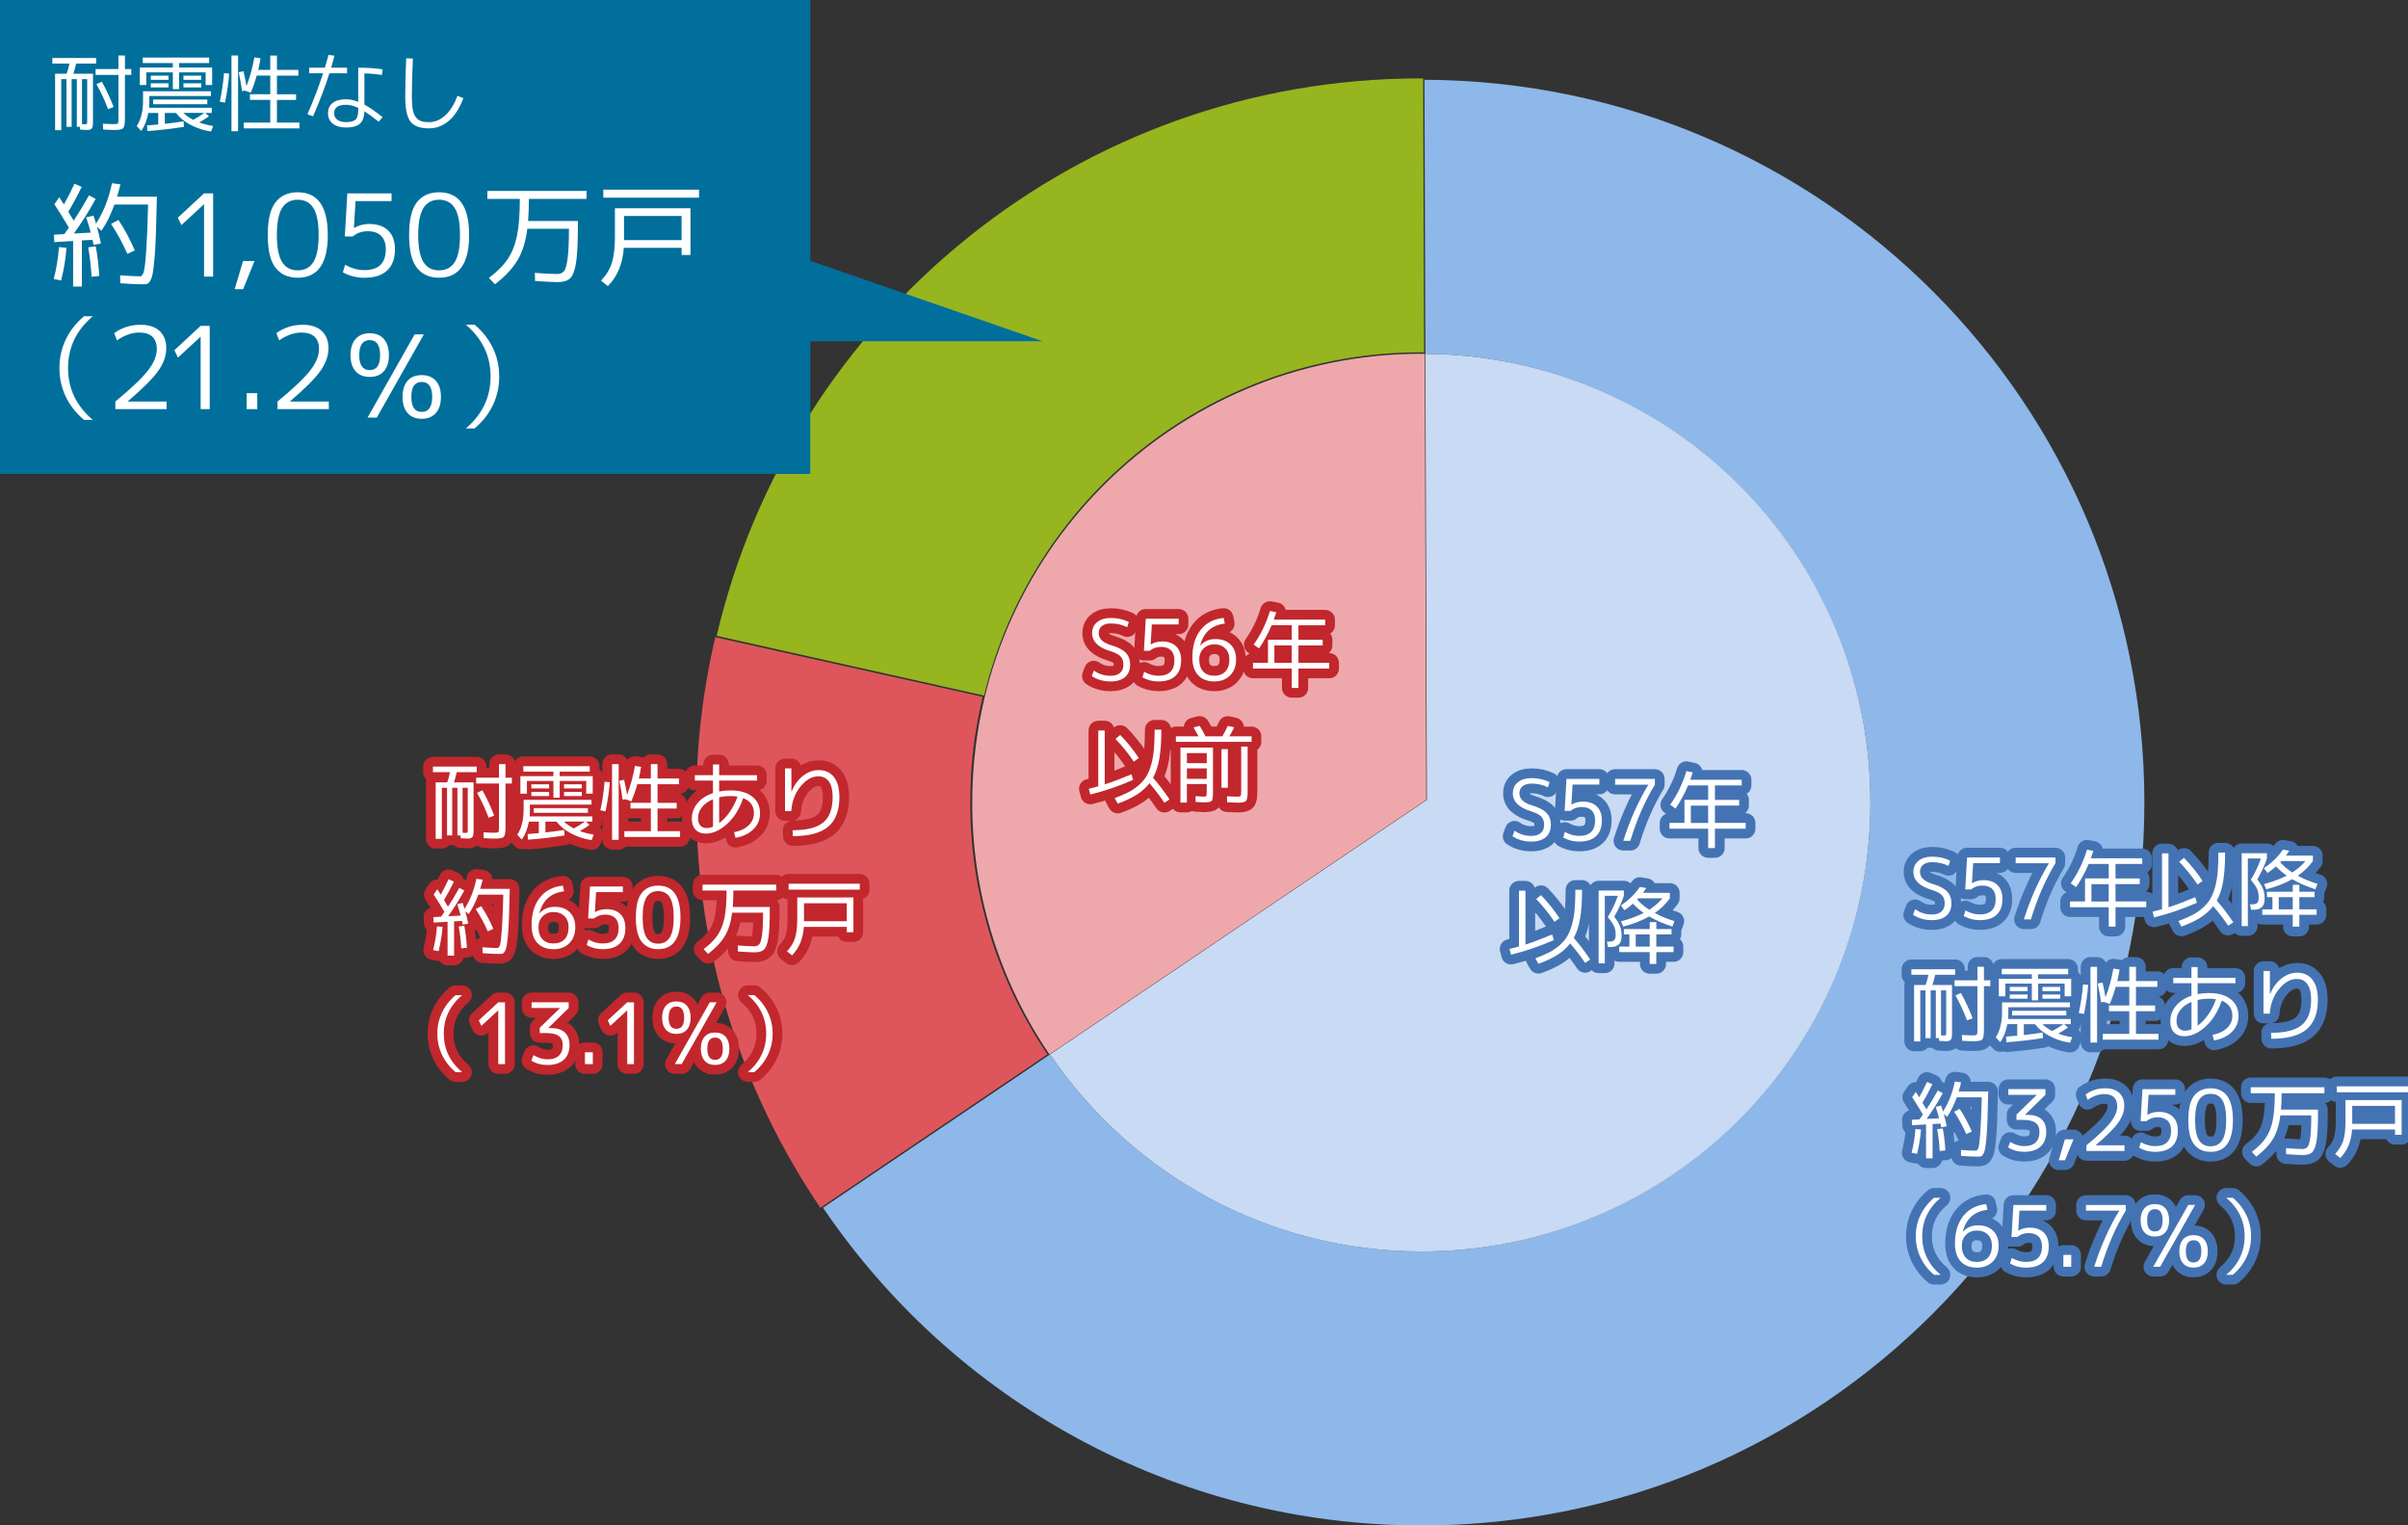
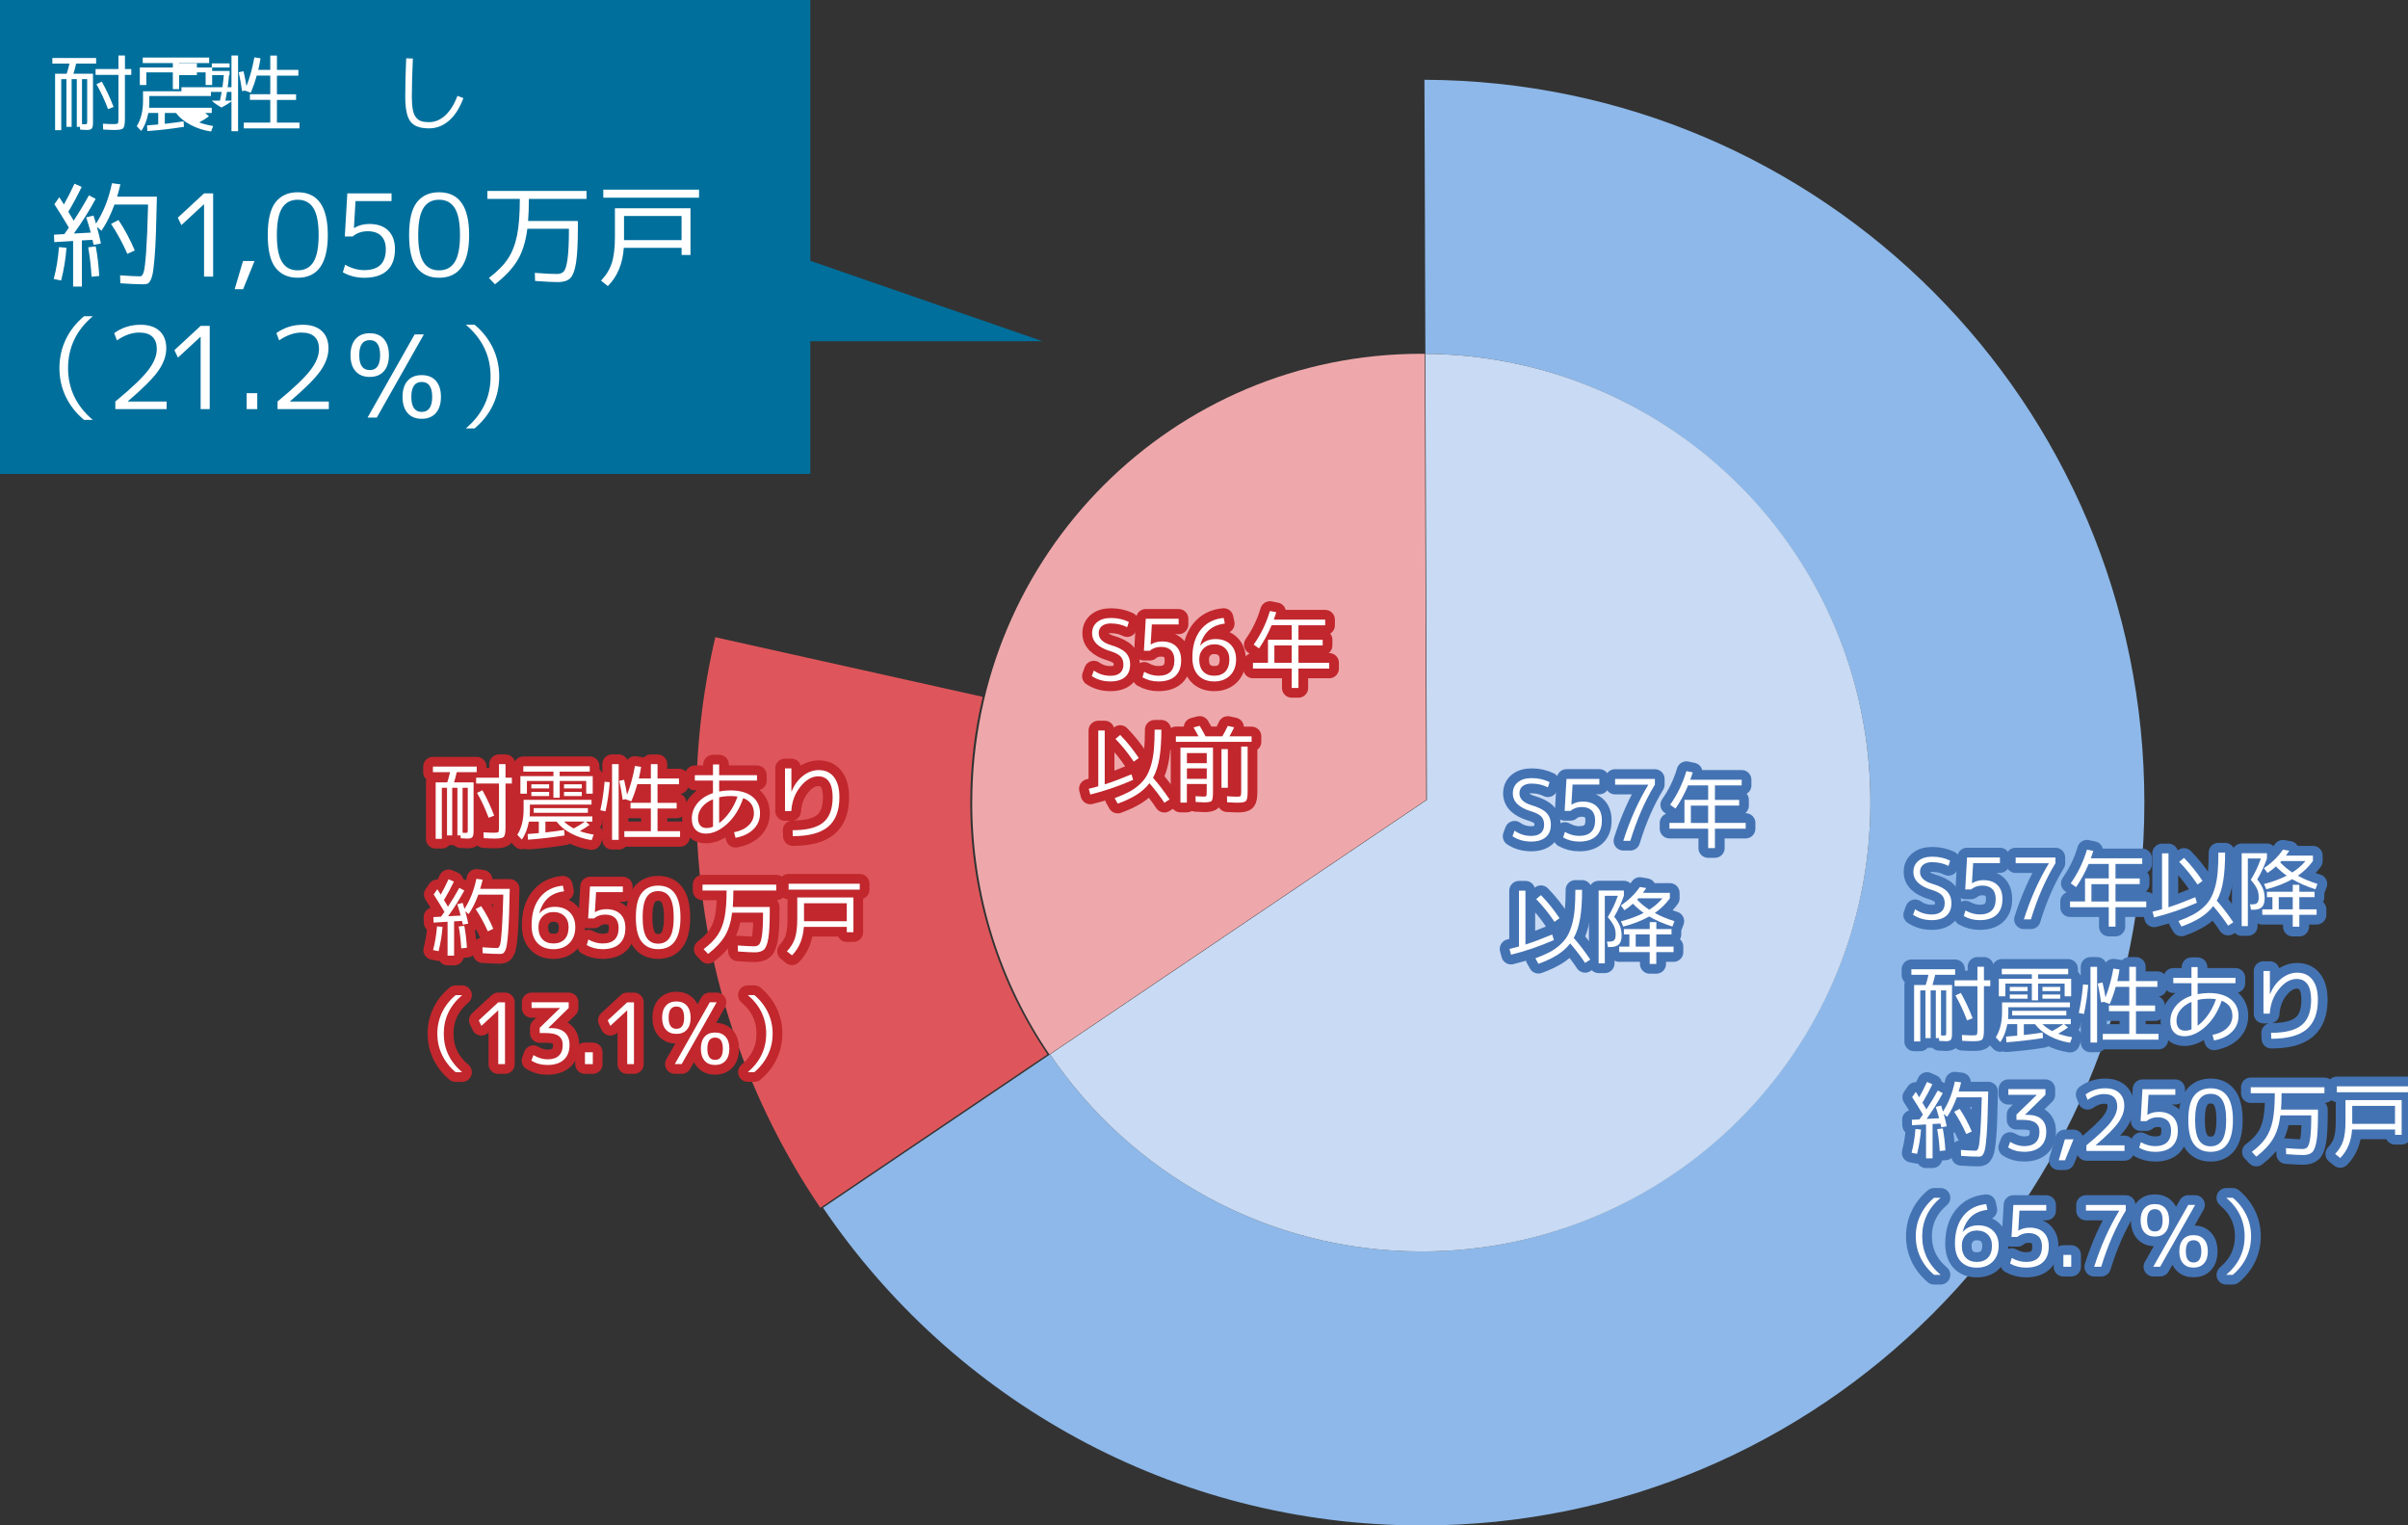
<svg xmlns="http://www.w3.org/2000/svg" id="b" width="613.16" height="388.37" viewBox="0 0 613.16 388.37">
  <rect x="0" y="0" width="613.16" height="388.37" fill="#333333" stroke="none" />
  <g id="c">
    <path d="m362.71,20.31l.24,69.76c62.67.51,113.32,51.47,113.32,114.26s-51.16,114.27-114.27,114.27c-39.35,0-74.06-19.9-94.61-50.17l-57.82,39.05c33.09,48.81,89.01,80.89,152.43,80.89,101.64,0,184.03-82.39,184.03-184.03S464.02,20.7,362.71,20.31Z" fill="#8db8e9" stroke-width="0" />
    <path d="m267.39,268.44c20.55,30.28,55.26,50.17,94.61,50.17,63.11,0,114.27-51.16,114.27-114.27s-50.65-113.75-113.32-114.26l.38,113.56-95.95,64.8Z" fill="#c8daf4" stroke-width="0" />
    <path d="m265.82,269.05l.9-.61c-12.41-18.28-19.66-40.34-19.66-64.1,0-9.32,1.06-18.22,3.16-26.89l-.34-.12-67.74-15.1c-3.17,13.53-4.85,27.62-4.85,42.12,0,38.22,11.66,73.73,31.6,103.15l56.91-38.44" fill="#de565b" stroke-width="0" />
-     <path d="m250.58,177.08c12.1-50.13,57.24-87.37,111.09-87.37.32,0,.63,0,.95.01l-.24-69.76c-.24,0-.48,0-.71,0-87.15,0-160.14,60.58-179.18,141.92l68.1,15.21Z" fill="#96b51f" stroke-width="0" />
    <path d="m247.56,204.34c0,23.76,7.25,45.82,19.66,64.1l95.95-64.8-.38-113.56c-.32,0-.63-.01-.95-.01-63.11,0-114.27,51.16-114.27,114.27Z" fill="#eea8ab" stroke-width="0" />
    <path d="m492.03,219.49c-.99,0-1.76.22-2.31.66-.55.44-.82,1.05-.82,1.82,0,1.39,1.02,2.4,3.06,3.02,1.78.52,3.05,1.16,3.81,1.94.75.78,1.13,1.78,1.13,3.02,0,1.39-.43,2.46-1.3,3.2s-2.11,1.11-3.72,1.11c-1.78,0-3.36-.45-4.74-1.36l.52-1.42c1.25.89,2.66,1.34,4.23,1.34,1.06,0,1.88-.24,2.45-.73.57-.49.85-1.2.85-2.13,0-.86-.24-1.55-.72-2.06s-1.33-.95-2.53-1.33c-3.15-.93-4.72-2.46-4.72-4.59,0-1.18.43-2.12,1.28-2.82.86-.71,2.04-1.06,3.55-1.06,1.62,0,3.13.34,4.53,1.01l-.43,1.34c-1.25-.63-2.62-.95-4.1-.95Z" fill="none" stroke="#4473b3" stroke-linecap="round" stroke-linejoin="round" stroke-width="4.95" />
    <path d="m509.24,219.75h-6.81l-.3,5.09h.04c.85-.5,1.8-.76,2.87-.76,1.54,0,2.73.42,3.58,1.25.85.83,1.27,2.01,1.27,3.54,0,1.75-.49,3.09-1.48,4.01-.99.92-2.43,1.38-4.32,1.38-1.47,0-2.82-.35-4.05-1.04l.43-1.42c1.21.68,2.42,1.01,3.62,1.01,2.72,0,4.08-1.32,4.08-3.95,0-1.11-.29-1.95-.88-2.53-.59-.58-1.44-.87-2.54-.87s-2.08.33-2.83.99h-1.51l.47-8.15h8.37v1.45Z" fill="none" stroke="#4473b3" stroke-linecap="round" stroke-linejoin="round" stroke-width="4.95" />
    <path d="m513.25,218.31h10.14v1.45c-2.52,4.13-4.6,8.89-6.25,14.3h-1.79c1.67-5.25,3.79-10,6.36-14.25v-.04h-8.45v-1.45Z" fill="none" stroke="#4473b3" stroke-linecap="round" stroke-linejoin="round" stroke-width="4.95" />
    <path d="m531.41,216.32l1.62.32c-.13.42-.34,1.04-.63,1.88h13.09v1.44h-6.81v3.69h6.17v1.44h-6.17v4.42h7.83v1.47h-7.83v4.94h-1.72v-4.94h-9.86v-1.47h3.82v-5.87h6.04v-3.69h-5.11c-.91,2.17-1.98,4.14-3.21,5.91l-1.36-.97c1.83-2.6,3.21-5.46,4.14-8.58Zm5.54,8.78h-4.4v4.42h4.4v-4.42Z" fill="none" stroke="#4473b3" stroke-linecap="round" stroke-linejoin="round" stroke-width="4.95" />
    <path d="m552.17,230.99c1.97-.63,4.24-1.49,6.81-2.57l.43,1.42c-3.68,1.61-7.32,2.85-10.91,3.73l-.39-1.47c1.15-.27,1.96-.48,2.42-.63v-14.21h1.64v13.72Zm12.72-13.93h1.7c0,2.88-.16,5.29-.49,7.25-.32,1.96-.87,3.62-1.63,5,1.41,1.58,2.81,3.42,4.21,5.5l-1.32.86c-1.06-1.61-2.33-3.27-3.8-4.98-.85,1.11-1.93,2.08-3.23,2.91-1.31.83-2.93,1.6-4.85,2.29l-.78-1.4c1.39-.52,2.58-1.03,3.56-1.54.98-.51,1.86-1.12,2.65-1.82.79-.71,1.43-1.46,1.91-2.28s.88-1.8,1.21-2.98.55-2.46.67-3.85c.12-1.39.18-3.05.18-4.96Zm-9.98,2.35l1.21-1.01c1.75,1.81,3.33,3.77,4.72,5.87l-1.27.93c-1.45-2.16-3-4.08-4.66-5.78Z" fill="none" stroke="#4473b3" stroke-linecap="round" stroke-linejoin="round" stroke-width="4.95" />
    <path d="m575.14,228.4c0-.78-.14-1.47-.41-2.08-.27-.61-.8-1.38-1.6-2.32,1.08-1.75,1.93-3.56,2.57-5.43h-3.32v17.21h-1.57v-18.55h6.43v1.34c-.63,1.83-1.45,3.6-2.46,5.33.69.88,1.17,1.68,1.46,2.4s.42,1.54.42,2.43c0,1.01-.23,1.74-.69,2.2-.46.46-1.19.69-2.18.69h-.6l-.26-1.38h.6c.6,0,1.02-.13,1.26-.39.24-.26.36-.74.36-1.44Zm10.35-1.36h3.88v1.36h-3.88v3.11h4.4v1.4h-4.4v3.02h-1.68v-3.02h-7.76v-1.4h2.59v-3.11h-1.4v-1.36h6.58v-1.77h1.68v1.77Zm-9.01-6.02c2.01-1.35,3.62-2.92,4.83-4.7l1.62.28c-.26.42-.54.83-.84,1.23h6.86v1.38c-1.04,1.44-2.32,2.69-3.84,3.75,1.48.81,3.15,1.5,5,2.07l-.52,1.38c-2.27-.73-4.24-1.59-5.91-2.57-1.86,1.05-4.05,1.9-6.6,2.57l-.58-1.34c2.2-.57,4.13-1.29,5.78-2.13-.99-.7-1.91-1.49-2.74-2.35-.66.59-1.38,1.14-2.16,1.66l-.91-1.23Zm7.33,7.38h-3.56v3.11h3.56v-3.11Zm-.11-6.28c1.35-.86,2.47-1.83,3.36-2.91h-6.12s-.1.08-.17.16c-.07.08-.12.14-.15.18.89.96,1.92,1.82,3.08,2.57Z" fill="none" stroke="#4473b3" stroke-linecap="round" stroke-linejoin="round" stroke-width="4.95" />
    <path d="m486.7,248.18v-1.42h11.15v1.42h-5.09c-.19.86-.42,1.73-.69,2.59h4.98v12.44c0,.75-.1,1.25-.31,1.5-.21.25-.61.38-1.2.38-.12,0-.7-.03-1.77-.09l-.02-.71h-.82v-12.14h-1.32v12.14h-1.32v-12.14h-1.32v13h-1.57v-14.38h2.95c.22-.62.45-1.48.71-2.59h-4.38Zm7.55,15.42c.46.03.7.04.71.04.3,0,.48-.04.53-.11.05-.07.08-.31.08-.71v-10.67h-1.32v11.45Zm12.55-14.02v1.49h-1.62v11.13c0,1.29-.14,2.1-.42,2.42s-1.02.47-2.21.47c-.75,0-1.72-.04-2.91-.11l-.07-1.49c1.12.07,2.03.11,2.74.11.59,0,.94-.06,1.05-.18.11-.12.16-.53.16-1.22v-11.13h-5.82v-1.49h5.82v-3.45h1.66v3.45h1.62Zm-8.88,3.86l1.38-.65c1.15,2.06,2.15,4.21,3,6.45l-1.42.54c-.83-2.24-1.82-4.36-2.95-6.34Z" fill="none" stroke="#4473b3" stroke-linecap="round" stroke-linejoin="round" stroke-width="4.95" />
    <path d="m527.07,256.44h-15.68v1.62c0,.46-.02.92-.06,1.38h15.96v1.31h-1.68l.97.84c-.7.52-1.53,1.04-2.48,1.57,1.08.4,2.26.7,3.54.91l-.52,1.4c-1.87-.27-3.61-.84-5.23-1.7-1.62-.86-2.85-1.87-3.7-3.02h-2.85v2.76c1.81-.2,3.4-.41,4.77-.63l.11,1.4c-3.18.5-6.28.86-9.32,1.08l-.09-1.45c.63-.04,1.58-.12,2.85-.24v-2.93h-2.52c-.36,1.88-.96,3.41-1.81,4.57l-1.14-1.21c1.06-1.67,1.6-3.82,1.6-6.45v-2.44h17.29v1.21Zm-8.09-7.25h8.41v4.46h-1.66v-3.24h-6.75v4.27h-1.6v-4.27h-6.75v3.24h-1.66v-4.46h8.41v-1.14h-7.66v-1.4h16.91v1.4h-7.66v1.14Zm-7.22,3.13v-1.06h4.53v1.06h-4.53Zm0,1.94v-1.06h4.53v1.06h-4.53Zm.6,4.27v-1.19h13.8v1.19h-13.8Zm7.72-6.21v-1.06h4.53v1.06h-4.53Zm0,1.94v-1.06h4.53v1.06h-4.53Zm2.48,8.24c1.11-.59,2.05-1.17,2.83-1.75h-5.31c.63.63,1.46,1.21,2.48,1.75Z" fill="none" stroke="#4473b3" stroke-linecap="round" stroke-linejoin="round" stroke-width="4.95" />
    <path d="m530.65,258.15l-1.32-.26c.52-2.37.88-4.79,1.08-7.27l1.32.13c-.2,2.52-.56,4.98-1.08,7.4Zm1.66,7.27v-19.28h1.68v19.28h-1.68Zm11.58-2.2h5.74v1.47h-14.19v-1.47h6.75v-5.78h-5.18v-1.45h5.18v-4.74h-3.45c-.43,1.55-.94,3-1.53,4.36l-1.47-.54-.73.13c-.22-1.6-.5-3.2-.86-4.81l1.23-.26c.36,1.61.61,2.88.75,3.79.88-2.26,1.55-4.7,2.01-7.33l1.57.24c-.16,1.01-.35,1.99-.58,2.95h3.06v-3.64h1.7v3.64h5.46v1.47h-5.46v4.74h4.87v1.45h-4.87v5.78Z" fill="none" stroke="#4473b3" stroke-linecap="round" stroke-linejoin="round" stroke-width="4.95" />
    <path d="m563.39,263.47c1.57-.3,2.8-.88,3.7-1.75.9-.86,1.35-1.89,1.35-3.08,0-1.87-.91-3.16-2.72-3.86-.95,2.77-2.33,4.97-4.13,6.6-1.8,1.62-3.6,2.44-5.38,2.44-1.12,0-2-.33-2.63-1-.63-.67-.95-1.6-.95-2.79,0-1.47.48-2.78,1.43-3.94.96-1.16,2.28-2.02,3.96-2.58v-3.19h-4.62v-1.38h4.62v-2.72h1.57v2.72h9.64v1.38h-9.64v2.78c.96-.19,1.92-.28,2.87-.28,2.36,0,4.21.52,5.54,1.56s2,2.46,2,4.26c0,1.6-.55,2.95-1.66,4.05-1.11,1.11-2.63,1.84-4.57,2.2l-.39-1.42Zm-5.37-8.39c-1.18.49-2.11,1.15-2.79,2-.68.84-1.02,1.77-1.02,2.79,0,.81.19,1.43.56,1.87s.91.66,1.6.66c.55,0,1.1-.11,1.66-.34v-6.97Zm6.25-.69c-.55-.09-1.15-.13-1.81-.13-1.02,0-1.98.11-2.87.32v6.56c.95-.69,1.84-1.61,2.66-2.77.83-1.16,1.5-2.48,2.02-3.98Z" fill="none" stroke="#4473b3" stroke-linecap="round" stroke-linejoin="round" stroke-width="4.95" />
    <path d="m576.37,247.21h1.62v5.87h.04c.72-1.7,1.7-3.03,2.94-3.99,1.24-.96,2.58-1.45,4-1.45,1.65,0,2.94.6,3.86,1.79.92,1.19,1.38,2.9,1.38,5.11,0,3.41-.96,5.91-2.87,7.52-1.91,1.6-4.91,2.4-8.99,2.4l-.06-1.51c3.61,0,6.21-.66,7.81-1.98,1.6-1.32,2.39-3.46,2.39-6.43,0-1.75-.31-3.08-.94-3.97-.62-.89-1.54-1.34-2.73-1.34-1.6,0-3.1.86-4.51,2.59-1.41,1.73-2.19,3.81-2.35,6.25h-1.6v-10.87Z" fill="none" stroke="#4473b3" stroke-linecap="round" stroke-linejoin="round" stroke-width="4.95" />
    <path d="m486.75,293.48c.5-1.91.83-3.92.99-6.04l1.42.13c-.16,2.1-.5,4.16-1.01,6.19l-1.4-.28Zm6.15-11.67l1.38-.34c.26.81.42,1.32.47,1.53,1.42-2.21,2.43-4.77,3.02-7.65l1.6.21c-.16.69-.37,1.47-.63,2.33h7.53c-.06,2.65-.12,4.86-.17,6.63s-.14,3.29-.24,4.56-.2,2.24-.31,2.93c-.11.69-.25,1.23-.44,1.61-.19.38-.37.62-.56.71-.19.09-.44.14-.75.14-1.18,0-2.66-.06-4.44-.19l-.04-1.51c1.71.13,2.98.19,3.8.19.29,0,.51-.28.68-.84.17-.56.32-1.84.46-3.85s.27-4.97.37-8.9h-6.36c-.72,1.97-1.54,3.62-2.46,4.96l-.86-.73c.29,1.04.54,2.08.75,3.15l-1.38.26c-.1-.47-.17-.79-.22-.95l-2,.11v8.73h-1.66v-8.63l-3.56.22-.06-1.4,1.96-.11c.2-.27.49-.68.86-1.23-1.08-1.81-1.99-3.29-2.74-4.42l.93-1.34c.1.16.25.39.44.7.19.31.33.54.42.68.66-1.15,1.33-2.46,2-3.92l1.36.6c-.73,1.54-1.57,3.11-2.52,4.7.55.91.88,1.47,1.01,1.68,1.02-1.54,1.98-3.13,2.89-4.79l1.27.67c-1.18,2.18-2.55,4.37-4.12,6.56l3.19-.17c-.19-.73-.47-1.7-.86-2.89Zm2.46,11.08l-1.44.15c-.12-2.03-.33-3.88-.65-5.56l1.42-.19c.33,1.65.55,3.52.67,5.61Zm2.24-9.85l1.4-.73c1.18,1.78,2.21,3.7,3.08,5.76l-1.4.65c-.88-2-1.91-3.89-3.08-5.67Z" fill="none" stroke="#4473b3" stroke-linecap="round" stroke-linejoin="round" stroke-width="4.95" />
    <path d="m511.39,277.28h9.45v1.44l-5.18,5.07v.04h.67c1.52,0,2.69.37,3.5,1.1.81.73,1.22,1.8,1.22,3.19,0,1.64-.49,2.9-1.46,3.79-.97.88-2.35,1.33-4.15,1.33-1.55,0-2.92-.37-4.1-1.12l.52-1.4c1.21.72,2.4,1.08,3.58,1.08,1.27,0,2.23-.31,2.89-.93.66-.62.99-1.53.99-2.74,0-1.02-.34-1.78-1.02-2.28s-1.77-.74-3.27-.74h-1.57v-1.34l5.15-5v-.04h-7.22v-1.44Z" fill="none" stroke="#4473b3" stroke-linecap="round" stroke-linejoin="round" stroke-width="4.95" />
    <path d="m525.8,290.07h2.18l-2.16,5.33h-1.6l1.57-5.33Z" fill="none" stroke="#4473b3" stroke-linecap="round" stroke-linejoin="round" stroke-width="4.95" />
    <path d="m535.85,278.53c-1.42,0-2.85.5-4.27,1.49l-.52-1.38c1.47-1.05,3.13-1.57,5-1.57,1.54,0,2.73.39,3.58,1.18.85.78,1.27,1.88,1.27,3.29s-.51,2.83-1.53,4.27c-1.02,1.44-2.93,3.35-5.74,5.74v.04h7.33v1.44h-9.7v-1.44c3.06-2.53,5.14-4.5,6.22-5.92,1.08-1.42,1.63-2.75,1.63-4,0-1.02-.28-1.8-.83-2.33-.55-.53-1.37-.8-2.45-.8Z" fill="none" stroke="#4473b3" stroke-linecap="round" stroke-linejoin="round" stroke-width="4.95" />
    <path d="m553.9,278.73h-6.81l-.3,5.09h.04c.85-.5,1.8-.75,2.87-.75,1.54,0,2.73.42,3.58,1.25.85.83,1.27,2.01,1.27,3.54,0,1.75-.49,3.09-1.48,4.01-.99.92-2.43,1.38-4.32,1.38-1.47,0-2.82-.35-4.05-1.04l.43-1.42c1.21.68,2.42,1.01,3.62,1.01,2.72,0,4.08-1.31,4.08-3.95,0-1.11-.29-1.95-.88-2.53-.59-.58-1.44-.87-2.54-.87s-2.08.33-2.83.99h-1.51l.47-8.15h8.37v1.44Z" fill="none" stroke="#4473b3" stroke-linecap="round" stroke-linejoin="round" stroke-width="4.95" />
    <path d="m562.89,277.07c3.8,0,5.69,2.7,5.69,8.09s-1.9,8.09-5.69,8.09c-1.8,0-3.19-.62-4.18-1.88-.99-1.25-1.49-3.32-1.49-6.21s.5-4.96,1.49-6.21c.99-1.25,2.39-1.88,4.18-1.88Zm-2.96,13.19c.65,1.06,1.64,1.58,2.96,1.58s2.32-.53,2.98-1.58.99-2.76.99-5.1-.33-4.04-.99-5.1-1.65-1.58-2.98-1.58-2.31.53-2.96,1.58-.98,2.76-.98,5.1.33,4.04.98,5.1Z" fill="none" stroke="#4473b3" stroke-linecap="round" stroke-linejoin="round" stroke-width="4.95" />
    <path d="m579.24,278.32h-6.12v-1.51h18.76v1.51h-10.91c0,1.62-.05,3.02-.15,4.18h9.42v1.21c0,3.05-.12,5.3-.36,6.75s-.61,2.42-1.11,2.89-1.29.71-2.35.71c-.82,0-2.25-.07-4.29-.22l-.04-1.53c1.84.14,3.24.22,4.18.22.58,0,1.01-.17,1.3-.51.29-.34.53-1.12.7-2.35s.26-3.07.26-5.53v-.17h-7.87c-.3,2.4-.92,4.38-1.84,5.93s-2.35,3.08-4.28,4.57l-1.14-1.21c1.58-1.19,2.78-2.4,3.59-3.62.81-1.22,1.39-2.7,1.74-4.44.34-1.74.52-4.03.52-6.88Z" fill="none" stroke="#4473b3" stroke-linecap="round" stroke-linejoin="round" stroke-width="4.95" />
    <path d="m598.92,287.57c-.2,3-1.21,5.42-3.02,7.25l-1.29-1.04c.96-1.01,1.64-2.11,2.04-3.32.39-1.21.59-2.85.59-4.92v-5.46h14.3v8.84h-1.68v-1.36h-10.93Zm-3.88-9.49v-1.51h18.11v1.51h-18.11Zm3.92,8.04h10.89v-4.57h-10.89v4.57Z" fill="none" stroke="#4473b3" stroke-linecap="round" stroke-linejoin="round" stroke-width="4.95" />
    <path d="m489.02,320.15c-.8-1.68-1.2-3.48-1.2-5.4s.4-3.73,1.2-5.4c.8-1.67,1.95-3.14,3.46-4.41h1.66c-3.12,2.65-4.68,5.92-4.68,9.81s1.56,7.17,4.68,9.81h-1.66c-1.51-1.27-2.66-2.74-3.46-4.41Z" fill="none" stroke="#4473b3" stroke-linecap="round" stroke-linejoin="round" stroke-width="4.95" />
    <path d="m503.37,322.73c-1.74,0-3.1-.52-4.09-1.57-.98-1.05-1.48-2.56-1.48-4.53,0-2.92.71-5.27,2.12-7.05,1.42-1.78,3.37-2.79,5.85-3.02l.3,1.45c-3.31.37-5.41,2.24-6.3,5.59l.02.02c.99-1.11,2.3-1.66,3.92-1.66s2.86.46,3.81,1.39c.94.93,1.41,2.19,1.41,3.78,0,1.71-.51,3.07-1.53,4.09s-2.37,1.52-4.05,1.52Zm0-9.45c-1.11,0-2.02.36-2.74,1.08s-1.08,1.64-1.08,2.76c0,1.34.34,2.36,1.01,3.08.68.72,1.61,1.08,2.8,1.08s2.17-.36,2.85-1.08c.67-.72,1.01-1.75,1.01-3.08,0-1.18-.35-2.11-1.05-2.8-.7-.69-1.64-1.04-2.81-1.04Z" fill="none" stroke="#4473b3" stroke-linecap="round" stroke-linejoin="round" stroke-width="4.95" />
    <path d="m521.03,308.21h-6.81l-.3,5.09h.04c.85-.5,1.8-.75,2.87-.75,1.54,0,2.73.42,3.58,1.25.85.83,1.27,2.01,1.27,3.54,0,1.75-.49,3.09-1.48,4.01-.99.92-2.43,1.38-4.32,1.38-1.47,0-2.82-.34-4.05-1.04l.43-1.42c1.21.68,2.42,1.01,3.62,1.01,2.72,0,4.08-1.32,4.08-3.95,0-1.11-.29-1.95-.88-2.53-.59-.58-1.44-.87-2.54-.87s-2.08.33-2.83.99h-1.51l.47-8.15h8.37v1.44Z" fill="none" stroke="#4473b3" stroke-linecap="round" stroke-linejoin="round" stroke-width="4.95" />
    <path d="m525.41,322.51v-3.02h2v3.02h-2Z" fill="none" stroke="#4473b3" stroke-linecap="round" stroke-linejoin="round" stroke-width="4.95" />
    <path d="m531.15,306.77h10.14v1.44c-2.52,4.13-4.6,8.89-6.25,14.3h-1.79c1.67-5.25,3.79-10,6.36-14.25v-.04h-8.45v-1.44Z" fill="none" stroke="#4473b3" stroke-linecap="round" stroke-linejoin="round" stroke-width="4.95" />
    <path d="m551.38,313.73c-.63.72-1.52,1.08-2.67,1.08s-2.04-.36-2.68-1.08-.96-1.73-.96-3.04.32-2.33.96-3.05c.64-.73,1.53-1.09,2.68-1.09s2.04.36,2.67,1.09c.63.73.95,1.74.95,3.05s-.32,2.32-.95,3.04Zm-2.67-5.89c-1.32,0-1.98.95-1.98,2.85s.66,2.83,1.98,2.83,1.96-.94,1.96-2.83-.65-2.85-1.96-2.85Zm8.5-1.08h1.75l-8.91,15.74h-1.75l8.91-15.74Zm4.02,14.87c-.64.73-1.53,1.09-2.68,1.09s-2.04-.36-2.67-1.09c-.63-.73-.95-1.74-.95-3.05s.32-2.32.95-3.04c.63-.72,1.52-1.08,2.67-1.08s2.04.36,2.68,1.08.96,1.73.96,3.04-.32,2.33-.96,3.05Zm-2.68-5.88c-1.31,0-1.96.94-1.96,2.82s.65,2.85,1.96,2.85,1.98-.95,1.98-2.85-.66-2.82-1.98-2.82Z" fill="none" stroke="#4473b3" stroke-linecap="round" stroke-linejoin="round" stroke-width="4.95" />
    <path d="m572,309.35c.8,1.68,1.2,3.48,1.2,5.4s-.4,3.73-1.2,5.4c-.8,1.67-1.95,3.14-3.46,4.41h-1.66c3.12-2.65,4.68-5.92,4.68-9.81s-1.56-7.17-4.68-9.81h1.66c1.51,1.27,2.66,2.74,3.46,4.41Z" fill="none" stroke="#4473b3" stroke-linecap="round" stroke-linejoin="round" stroke-width="4.95" />
    <path d="m492.03,219.49c-.99,0-1.76.22-2.31.66-.55.44-.82,1.05-.82,1.82,0,1.39,1.02,2.4,3.06,3.02,1.78.52,3.05,1.16,3.81,1.94.75.78,1.13,1.78,1.13,3.02,0,1.39-.43,2.46-1.3,3.2s-2.11,1.11-3.72,1.11c-1.78,0-3.36-.45-4.74-1.36l.52-1.42c1.25.89,2.66,1.34,4.23,1.34,1.06,0,1.88-.24,2.45-.73.57-.49.85-1.2.85-2.13,0-.86-.24-1.55-.72-2.06s-1.33-.95-2.53-1.33c-3.15-.93-4.72-2.46-4.72-4.59,0-1.18.43-2.12,1.28-2.82.86-.71,2.04-1.06,3.55-1.06,1.62,0,3.13.34,4.53,1.01l-.43,1.34c-1.25-.63-2.62-.95-4.1-.95Z" fill="#fff" stroke-width="0" />
    <path d="m509.24,219.75h-6.81l-.3,5.09h.04c.85-.5,1.8-.76,2.87-.76,1.54,0,2.73.42,3.58,1.25.85.83,1.27,2.01,1.27,3.54,0,1.75-.49,3.09-1.48,4.01-.99.92-2.43,1.38-4.32,1.38-1.47,0-2.82-.35-4.05-1.04l.43-1.42c1.21.68,2.42,1.01,3.62,1.01,2.72,0,4.08-1.32,4.08-3.95,0-1.11-.29-1.95-.88-2.53-.59-.58-1.44-.87-2.54-.87s-2.08.33-2.83.99h-1.51l.47-8.15h8.37v1.45Z" fill="#fff" stroke-width="0" />
    <path d="m513.25,218.31h10.14v1.45c-2.52,4.13-4.6,8.89-6.25,14.3h-1.79c1.67-5.25,3.79-10,6.36-14.25v-.04h-8.45v-1.45Z" fill="#fff" stroke-width="0" />
    <path d="m531.41,216.32l1.62.32c-.13.42-.34,1.04-.63,1.88h13.09v1.44h-6.81v3.69h6.17v1.44h-6.17v4.42h7.83v1.47h-7.83v4.94h-1.72v-4.94h-9.86v-1.47h3.82v-5.87h6.04v-3.69h-5.11c-.91,2.17-1.98,4.14-3.21,5.91l-1.36-.97c1.83-2.6,3.21-5.46,4.14-8.58Zm5.54,8.78h-4.4v4.42h4.4v-4.42Z" fill="#fff" stroke-width="0" />
    <path d="m552.17,230.99c1.97-.63,4.24-1.49,6.81-2.57l.43,1.42c-3.68,1.61-7.32,2.85-10.91,3.73l-.39-1.47c1.15-.27,1.96-.48,2.42-.63v-14.21h1.64v13.72Zm12.72-13.93h1.7c0,2.88-.16,5.29-.49,7.25-.32,1.96-.87,3.62-1.63,5,1.41,1.58,2.81,3.42,4.21,5.5l-1.32.86c-1.06-1.61-2.33-3.27-3.8-4.98-.85,1.11-1.93,2.08-3.23,2.91-1.31.83-2.93,1.6-4.85,2.29l-.78-1.4c1.39-.52,2.58-1.03,3.56-1.54.98-.51,1.86-1.12,2.65-1.82.79-.71,1.43-1.46,1.91-2.28s.88-1.8,1.21-2.98.55-2.46.67-3.85c.12-1.39.18-3.05.18-4.96Zm-9.98,2.35l1.21-1.01c1.75,1.81,3.33,3.77,4.72,5.87l-1.27.93c-1.45-2.16-3-4.08-4.66-5.78Z" fill="#fff" stroke-width="0" />
    <path d="m575.14,228.4c0-.78-.14-1.47-.41-2.08-.27-.61-.8-1.38-1.6-2.32,1.08-1.75,1.93-3.56,2.57-5.43h-3.32v17.21h-1.57v-18.55h6.43v1.34c-.63,1.83-1.45,3.6-2.46,5.33.69.88,1.17,1.68,1.46,2.4s.42,1.54.42,2.43c0,1.01-.23,1.74-.69,2.2-.46.46-1.19.69-2.18.69h-.6l-.26-1.38h.6c.6,0,1.02-.13,1.26-.39.24-.26.36-.74.36-1.44Zm10.35-1.36h3.88v1.36h-3.88v3.11h4.4v1.4h-4.4v3.02h-1.68v-3.02h-7.76v-1.4h2.59v-3.11h-1.4v-1.36h6.58v-1.77h1.68v1.77Zm-9.01-6.02c2.01-1.35,3.62-2.92,4.83-4.7l1.62.28c-.26.42-.54.83-.84,1.23h6.86v1.38c-1.04,1.44-2.32,2.69-3.84,3.75,1.48.81,3.15,1.5,5,2.07l-.52,1.38c-2.27-.73-4.24-1.59-5.91-2.57-1.86,1.05-4.05,1.9-6.6,2.57l-.58-1.34c2.2-.57,4.13-1.29,5.78-2.13-.99-.7-1.91-1.49-2.74-2.35-.66.59-1.38,1.14-2.16,1.66l-.91-1.23Zm7.33,7.38h-3.56v3.11h3.56v-3.11Zm-.11-6.28c1.35-.86,2.47-1.83,3.36-2.91h-6.12s-.1.08-.17.16c-.07.08-.12.14-.15.18.89.96,1.92,1.82,3.08,2.57Z" fill="#fff" stroke-width="0" />
    <path d="m486.7,248.18v-1.42h11.15v1.42h-5.09c-.19.86-.42,1.73-.69,2.59h4.98v12.44c0,.75-.1,1.25-.31,1.5-.21.25-.61.38-1.2.38-.12,0-.7-.03-1.77-.09l-.02-.71h-.82v-12.14h-1.32v12.14h-1.32v-12.14h-1.32v13h-1.57v-14.38h2.95c.22-.62.45-1.48.71-2.59h-4.38Zm7.55,15.42c.46.03.7.04.71.04.3,0,.48-.04.53-.11.05-.07.08-.31.08-.71v-10.67h-1.32v11.45Zm12.55-14.02v1.49h-1.62v11.13c0,1.29-.14,2.1-.42,2.42s-1.02.47-2.21.47c-.75,0-1.72-.04-2.91-.11l-.07-1.49c1.12.07,2.03.11,2.74.11.59,0,.94-.06,1.05-.18.11-.12.16-.53.16-1.22v-11.13h-5.82v-1.49h5.82v-3.45h1.66v3.45h1.62Zm-8.88,3.86l1.38-.65c1.15,2.06,2.15,4.21,3,6.45l-1.42.54c-.83-2.24-1.82-4.36-2.95-6.34Z" fill="#fff" stroke-width="0" />
    <path d="m527.07,256.44h-15.68v1.62c0,.46-.02.92-.06,1.38h15.96v1.31h-1.68l.97.84c-.7.52-1.53,1.04-2.48,1.57,1.08.4,2.26.7,3.54.91l-.52,1.4c-1.87-.27-3.61-.84-5.23-1.7-1.62-.86-2.85-1.87-3.7-3.02h-2.85v2.76c1.81-.2,3.4-.41,4.77-.63l.11,1.4c-3.18.5-6.28.86-9.32,1.08l-.09-1.45c.63-.04,1.58-.12,2.85-.24v-2.93h-2.52c-.36,1.88-.96,3.41-1.81,4.57l-1.14-1.21c1.06-1.67,1.6-3.82,1.6-6.45v-2.44h17.29v1.21Zm-8.09-7.25h8.41v4.46h-1.66v-3.24h-6.75v4.27h-1.6v-4.27h-6.75v3.24h-1.66v-4.46h8.41v-1.14h-7.66v-1.4h16.91v1.4h-7.66v1.14Zm-7.22,3.13v-1.06h4.53v1.06h-4.53Zm0,1.94v-1.06h4.53v1.06h-4.53Zm.6,4.27v-1.19h13.8v1.19h-13.8Zm7.72-6.21v-1.06h4.53v1.06h-4.53Zm0,1.94v-1.06h4.53v1.06h-4.53Zm2.48,8.24c1.11-.59,2.05-1.17,2.83-1.75h-5.31c.63.63,1.46,1.21,2.48,1.75Z" fill="#fff" stroke-width="0" />
    <path d="m530.65,258.15l-1.32-.26c.52-2.37.88-4.79,1.08-7.27l1.32.13c-.2,2.52-.56,4.98-1.08,7.4Zm1.66,7.27v-19.28h1.68v19.28h-1.68Zm11.58-2.2h5.74v1.47h-14.19v-1.47h6.75v-5.78h-5.18v-1.45h5.18v-4.74h-3.45c-.43,1.55-.94,3-1.53,4.36l-1.47-.54-.73.13c-.22-1.6-.5-3.2-.86-4.81l1.23-.26c.36,1.61.61,2.88.75,3.79.88-2.26,1.55-4.7,2.01-7.33l1.57.24c-.16,1.01-.35,1.99-.58,2.95h3.06v-3.64h1.7v3.64h5.46v1.47h-5.46v4.74h4.87v1.45h-4.87v5.78Z" fill="#fff" stroke-width="0" />
    <path d="m563.39,263.47c1.57-.3,2.8-.88,3.7-1.75.9-.86,1.35-1.89,1.35-3.08,0-1.87-.91-3.16-2.72-3.86-.95,2.77-2.33,4.97-4.13,6.6-1.8,1.62-3.6,2.44-5.38,2.44-1.12,0-2-.33-2.63-1-.63-.67-.95-1.6-.95-2.79,0-1.47.48-2.78,1.43-3.94.96-1.16,2.28-2.02,3.96-2.58v-3.19h-4.62v-1.38h4.62v-2.72h1.57v2.72h9.64v1.38h-9.64v2.78c.96-.19,1.92-.28,2.87-.28,2.36,0,4.21.52,5.54,1.56s2,2.46,2,4.26c0,1.6-.55,2.95-1.66,4.05-1.11,1.11-2.63,1.84-4.57,2.2l-.39-1.42Zm-5.37-8.39c-1.18.49-2.11,1.15-2.79,2-.68.84-1.02,1.77-1.02,2.79,0,.81.19,1.43.56,1.87s.91.66,1.6.66c.55,0,1.1-.11,1.66-.34v-6.97Zm6.25-.69c-.55-.09-1.15-.13-1.81-.13-1.02,0-1.98.11-2.87.32v6.56c.95-.69,1.84-1.61,2.66-2.77.83-1.16,1.5-2.48,2.02-3.98Z" fill="#fff" stroke-width="0" />
    <path d="m576.37,247.21h1.62v5.87h.04c.72-1.7,1.7-3.03,2.94-3.99,1.24-.96,2.58-1.45,4-1.45,1.65,0,2.94.6,3.86,1.79.92,1.19,1.38,2.9,1.38,5.11,0,3.41-.96,5.91-2.87,7.52-1.91,1.6-4.91,2.4-8.99,2.4l-.06-1.51c3.61,0,6.21-.66,7.81-1.98,1.6-1.32,2.39-3.46,2.39-6.43,0-1.75-.31-3.08-.94-3.97-.62-.89-1.54-1.34-2.73-1.34-1.6,0-3.1.86-4.51,2.59-1.41,1.73-2.19,3.81-2.35,6.25h-1.6v-10.87Z" fill="#fff" stroke-width="0" />
    <path d="m486.75,293.48c.5-1.91.83-3.92.99-6.04l1.42.13c-.16,2.1-.5,4.16-1.01,6.19l-1.4-.28Zm6.15-11.67l1.38-.34c.26.81.42,1.32.47,1.53,1.42-2.21,2.43-4.77,3.02-7.65l1.6.21c-.16.69-.37,1.47-.63,2.33h7.53c-.06,2.65-.12,4.86-.17,6.63s-.14,3.29-.24,4.56-.2,2.24-.31,2.93c-.11.69-.25,1.23-.44,1.61-.19.38-.37.62-.56.71-.19.09-.44.14-.75.14-1.18,0-2.66-.06-4.44-.19l-.04-1.51c1.71.13,2.98.19,3.8.19.29,0,.51-.28.68-.84.17-.56.32-1.84.46-3.85s.27-4.97.37-8.9h-6.36c-.72,1.97-1.54,3.62-2.46,4.96l-.86-.73c.29,1.04.54,2.08.75,3.15l-1.38.26c-.1-.47-.17-.79-.22-.95l-2,.11v8.73h-1.66v-8.63l-3.56.22-.06-1.4,1.96-.11c.2-.27.49-.68.86-1.23-1.08-1.81-1.99-3.29-2.74-4.42l.93-1.34c.1.16.25.39.44.7.19.31.33.54.42.68.66-1.15,1.33-2.46,2-3.92l1.36.6c-.73,1.54-1.57,3.11-2.52,4.7.55.91.88,1.47,1.01,1.68,1.02-1.54,1.98-3.13,2.89-4.79l1.27.67c-1.18,2.18-2.55,4.37-4.12,6.56l3.19-.17c-.19-.73-.47-1.7-.86-2.89Zm2.46,11.08l-1.44.15c-.12-2.03-.33-3.88-.65-5.56l1.42-.19c.33,1.65.55,3.52.67,5.61Zm2.24-9.85l1.4-.73c1.18,1.78,2.21,3.7,3.08,5.76l-1.4.65c-.88-2-1.91-3.89-3.08-5.67Z" fill="#fff" stroke-width="0" />
    <path d="m511.39,277.28h9.45v1.44l-5.18,5.07v.04h.67c1.52,0,2.69.37,3.5,1.1.81.73,1.22,1.8,1.22,3.19,0,1.64-.49,2.9-1.46,3.79-.97.88-2.35,1.33-4.15,1.33-1.55,0-2.92-.37-4.1-1.12l.52-1.4c1.21.72,2.4,1.08,3.58,1.08,1.27,0,2.23-.31,2.89-.93.66-.62.99-1.53.99-2.74,0-1.02-.34-1.78-1.02-2.28s-1.77-.74-3.27-.74h-1.57v-1.34l5.15-5v-.04h-7.22v-1.44Z" fill="#fff" stroke-width="0" />
    <path d="m525.8,290.07h2.18l-2.16,5.33h-1.6l1.57-5.33Z" fill="#fff" stroke-width="0" />
    <path d="m535.85,278.53c-1.42,0-2.85.5-4.27,1.49l-.52-1.38c1.47-1.05,3.13-1.57,5-1.57,1.54,0,2.73.39,3.58,1.18.85.78,1.27,1.88,1.27,3.29s-.51,2.83-1.53,4.27c-1.02,1.44-2.93,3.35-5.74,5.74v.04h7.33v1.44h-9.7v-1.44c3.06-2.53,5.14-4.5,6.22-5.92,1.08-1.42,1.63-2.75,1.63-4,0-1.02-.28-1.8-.83-2.33-.55-.53-1.37-.8-2.45-.8Z" fill="#fff" stroke-width="0" />
    <path d="m553.9,278.73h-6.81l-.3,5.09h.04c.85-.5,1.8-.75,2.87-.75,1.54,0,2.73.42,3.58,1.25.85.83,1.27,2.01,1.27,3.54,0,1.75-.49,3.09-1.48,4.01-.99.92-2.43,1.38-4.32,1.38-1.47,0-2.82-.35-4.05-1.04l.43-1.42c1.21.68,2.42,1.01,3.62,1.01,2.72,0,4.08-1.31,4.08-3.95,0-1.11-.29-1.95-.88-2.53-.59-.58-1.44-.87-2.54-.87s-2.08.33-2.83.99h-1.51l.47-8.15h8.37v1.44Z" fill="#fff" stroke-width="0" />
    <path d="m562.89,277.07c3.8,0,5.69,2.7,5.69,8.09s-1.9,8.09-5.69,8.09c-1.8,0-3.19-.62-4.18-1.88-.99-1.25-1.49-3.32-1.49-6.21s.5-4.96,1.49-6.21c.99-1.25,2.39-1.88,4.18-1.88Zm-2.96,13.19c.65,1.06,1.64,1.58,2.96,1.58s2.32-.53,2.98-1.58.99-2.76.99-5.1-.33-4.04-.99-5.1-1.65-1.58-2.98-1.58-2.31.53-2.96,1.58-.98,2.76-.98,5.1.33,4.04.98,5.1Z" fill="#fff" stroke-width="0" />
    <path d="m579.24,278.32h-6.12v-1.51h18.76v1.51h-10.91c0,1.62-.05,3.02-.15,4.18h9.42v1.21c0,3.05-.12,5.3-.36,6.75s-.61,2.42-1.11,2.89-1.29.71-2.35.71c-.82,0-2.25-.07-4.29-.22l-.04-1.53c1.84.14,3.24.22,4.18.22.58,0,1.01-.17,1.3-.51.29-.34.53-1.12.7-2.35s.26-3.07.26-5.53v-.17h-7.87c-.3,2.4-.92,4.38-1.84,5.93s-2.35,3.08-4.28,4.57l-1.14-1.21c1.58-1.19,2.78-2.4,3.59-3.62.81-1.22,1.39-2.7,1.74-4.44.34-1.74.52-4.03.52-6.88Z" fill="#fff" stroke-width="0" />
    <path d="m598.92,287.57c-.2,3-1.21,5.42-3.02,7.25l-1.29-1.04c.96-1.01,1.64-2.11,2.04-3.32.39-1.21.59-2.85.59-4.92v-5.46h14.3v8.84h-1.68v-1.36h-10.93Zm-3.88-9.49v-1.51h18.11v1.51h-18.11Zm3.92,8.04h10.89v-4.57h-10.89v4.57Z" fill="#fff" stroke-width="0" />
    <path d="m489.02,320.15c-.8-1.68-1.2-3.48-1.2-5.4s.4-3.73,1.2-5.4c.8-1.67,1.95-3.14,3.46-4.41h1.66c-3.12,2.65-4.68,5.92-4.68,9.81s1.56,7.17,4.68,9.81h-1.66c-1.51-1.27-2.66-2.74-3.46-4.41Z" fill="#fff" stroke-width="0" />
    <path d="m503.37,322.73c-1.74,0-3.1-.52-4.09-1.57-.98-1.05-1.48-2.56-1.48-4.53,0-2.92.71-5.27,2.12-7.05,1.42-1.78,3.37-2.79,5.85-3.02l.3,1.45c-3.31.37-5.41,2.24-6.3,5.59l.02.02c.99-1.11,2.3-1.66,3.92-1.66s2.86.46,3.81,1.39c.94.93,1.41,2.19,1.41,3.78,0,1.71-.51,3.07-1.53,4.09s-2.37,1.52-4.05,1.52Zm0-9.45c-1.11,0-2.02.36-2.74,1.08s-1.08,1.64-1.08,2.76c0,1.34.34,2.36,1.01,3.08.68.72,1.61,1.08,2.8,1.08s2.17-.36,2.85-1.08c.67-.72,1.01-1.75,1.01-3.08,0-1.18-.35-2.11-1.05-2.8-.7-.69-1.64-1.04-2.81-1.04Z" fill="#fff" stroke-width="0" />
    <path d="m521.03,308.21h-6.81l-.3,5.09h.04c.85-.5,1.8-.75,2.87-.75,1.54,0,2.73.42,3.58,1.25.85.83,1.27,2.01,1.27,3.54,0,1.75-.49,3.09-1.48,4.01-.99.92-2.43,1.38-4.32,1.38-1.47,0-2.82-.34-4.05-1.04l.43-1.42c1.21.68,2.42,1.01,3.62,1.01,2.72,0,4.08-1.32,4.08-3.95,0-1.11-.29-1.95-.88-2.53-.59-.58-1.44-.87-2.54-.87s-2.08.33-2.83.99h-1.51l.47-8.15h8.37v1.44Z" fill="#fff" stroke-width="0" />
    <path d="m525.41,322.51v-3.02h2v3.02h-2Z" fill="#fff" stroke-width="0" />
    <path d="m531.15,306.77h10.14v1.44c-2.52,4.13-4.6,8.89-6.25,14.3h-1.79c1.67-5.25,3.79-10,6.36-14.25v-.04h-8.45v-1.44Z" fill="#fff" stroke-width="0" />
    <path d="m551.38,313.73c-.63.72-1.52,1.08-2.67,1.08s-2.04-.36-2.68-1.08-.96-1.73-.96-3.04.32-2.33.96-3.05c.64-.73,1.53-1.09,2.68-1.09s2.04.36,2.67,1.09c.63.73.95,1.74.95,3.05s-.32,2.32-.95,3.04Zm-2.67-5.89c-1.32,0-1.98.95-1.98,2.85s.66,2.83,1.98,2.83,1.96-.94,1.96-2.83-.65-2.85-1.96-2.85Zm8.5-1.08h1.75l-8.91,15.74h-1.75l8.91-15.74Zm4.02,14.87c-.64.73-1.53,1.09-2.68,1.09s-2.04-.36-2.67-1.09c-.63-.73-.95-1.74-.95-3.05s.32-2.32.95-3.04c.63-.72,1.52-1.08,2.67-1.08s2.04.36,2.68,1.08.96,1.73.96,3.04-.32,2.33-.96,3.05Zm-2.68-5.88c-1.31,0-1.96.94-1.96,2.82s.65,2.85,1.96,2.85,1.98-.95,1.98-2.85-.66-2.82-1.98-2.82Z" fill="#fff" stroke-width="0" />
    <path d="m572,309.35c.8,1.68,1.2,3.48,1.2,5.4s-.4,3.73-1.2,5.4c-.8,1.67-1.95,3.14-3.46,4.41h-1.66c3.12-2.65,4.68-5.92,4.68-9.81s-1.56-7.17-4.68-9.81h1.66c1.51,1.27,2.66,2.74,3.46,4.41Z" fill="#fff" stroke-width="0" />
    <path d="m390.03,199.49c-.99,0-1.76.22-2.31.66-.55.44-.82,1.05-.82,1.82,0,1.39,1.02,2.4,3.06,3.02,1.78.52,3.05,1.16,3.81,1.94.75.78,1.13,1.78,1.13,3.02,0,1.39-.43,2.46-1.3,3.2s-2.11,1.11-3.72,1.11c-1.78,0-3.36-.45-4.74-1.36l.52-1.42c1.25.89,2.66,1.34,4.23,1.34,1.06,0,1.88-.24,2.45-.73.57-.49.85-1.2.85-2.13,0-.86-.24-1.55-.72-2.06s-1.33-.95-2.53-1.33c-3.15-.93-4.72-2.46-4.72-4.59,0-1.18.43-2.12,1.28-2.82.86-.71,2.04-1.06,3.55-1.06,1.62,0,3.13.34,4.53,1.01l-.43,1.34c-1.25-.63-2.62-.95-4.1-.95Z" fill="none" stroke="#4473b3" stroke-linecap="round" stroke-linejoin="round" stroke-width="4.95" />
    <path d="m407.24,199.75h-6.81l-.3,5.09h.04c.85-.5,1.8-.76,2.87-.76,1.54,0,2.73.42,3.58,1.25.85.83,1.27,2.01,1.27,3.54,0,1.75-.49,3.09-1.48,4.01-.99.92-2.43,1.38-4.32,1.38-1.47,0-2.82-.35-4.05-1.04l.43-1.42c1.21.68,2.42,1.01,3.62,1.01,2.72,0,4.08-1.32,4.08-3.95,0-1.11-.29-1.95-.88-2.53-.59-.58-1.44-.87-2.54-.87s-2.08.33-2.83.99h-1.51l.47-8.15h8.37v1.45Z" fill="none" stroke="#4473b3" stroke-linecap="round" stroke-linejoin="round" stroke-width="4.95" />
    <path d="m411.25,198.31h10.14v1.45c-2.52,4.13-4.6,8.89-6.25,14.3h-1.79c1.67-5.25,3.79-10,6.36-14.25v-.04h-8.45v-1.45Z" fill="none" stroke="#4473b3" stroke-linecap="round" stroke-linejoin="round" stroke-width="4.95" />
    <path d="m429.41,196.32l1.62.32c-.13.42-.34,1.04-.63,1.88h13.09v1.44h-6.81v3.69h6.17v1.44h-6.17v4.42h7.83v1.47h-7.83v4.94h-1.72v-4.94h-9.86v-1.47h3.82v-5.87h6.04v-3.69h-5.11c-.91,2.17-1.98,4.14-3.21,5.91l-1.36-.97c1.83-2.6,3.21-5.46,4.14-8.58Zm5.54,8.78h-4.4v4.42h4.4v-4.42Z" fill="none" stroke="#4473b3" stroke-linecap="round" stroke-linejoin="round" stroke-width="4.95" />
    <path d="m388.43,240.48c1.97-.63,4.24-1.49,6.81-2.57l.43,1.42c-3.68,1.61-7.32,2.85-10.91,3.73l-.39-1.47c1.15-.27,1.96-.48,2.42-.63v-14.21h1.64v13.72Zm12.72-13.93h1.7c0,2.88-.16,5.29-.49,7.25s-.87,3.62-1.63,5c1.41,1.58,2.81,3.42,4.21,5.5l-1.32.86c-1.06-1.61-2.33-3.27-3.8-4.98-.85,1.11-1.93,2.08-3.23,2.91-1.31.83-2.93,1.6-4.85,2.29l-.78-1.4c1.39-.52,2.58-1.03,3.56-1.54s1.86-1.12,2.65-1.82c.79-.71,1.43-1.46,1.91-2.28s.88-1.8,1.21-2.98c.32-1.17.55-2.45.67-3.85.12-1.39.18-3.05.18-4.96Zm-9.98,2.35l1.21-1.01c1.75,1.81,3.33,3.77,4.72,5.87l-1.27.93c-1.45-2.16-3-4.08-4.66-5.78Z" fill="none" stroke="#4473b3" stroke-linecap="round" stroke-linejoin="round" stroke-width="4.95" />
    <path d="m411.4,237.89c0-.78-.14-1.47-.41-2.08-.27-.61-.8-1.38-1.6-2.32,1.08-1.75,1.93-3.56,2.57-5.43h-3.32v17.21h-1.57v-18.55h6.43v1.34c-.63,1.83-1.45,3.6-2.46,5.33.69.88,1.17,1.68,1.46,2.4.28.73.42,1.54.42,2.43,0,1.01-.23,1.74-.69,2.2s-1.19.69-2.18.69h-.6l-.26-1.38h.6c.6,0,1.02-.13,1.26-.39.24-.26.36-.74.36-1.44Zm10.35-1.36h3.88v1.36h-3.88v3.11h4.4v1.4h-4.4v3.02h-1.68v-3.02h-7.76v-1.4h2.59v-3.11h-1.4v-1.36h6.58v-1.77h1.68v1.77Zm-9.01-6.02c2.01-1.35,3.62-2.92,4.83-4.7l1.62.28c-.26.42-.54.83-.84,1.23h6.86v1.38c-1.04,1.44-2.32,2.69-3.84,3.75,1.48.81,3.15,1.5,5,2.07l-.52,1.38c-2.27-.73-4.24-1.59-5.91-2.57-1.86,1.05-4.05,1.91-6.6,2.57l-.58-1.34c2.2-.57,4.13-1.29,5.78-2.13-.99-.7-1.91-1.49-2.74-2.35-.66.59-1.38,1.14-2.16,1.66l-.91-1.23Zm7.33,7.38h-3.56v3.11h3.56v-3.11Zm-.11-6.28c1.35-.86,2.47-1.83,3.36-2.91h-6.12s-.1.08-.17.16c-.07.08-.12.14-.15.18.89.96,1.92,1.82,3.08,2.57Z" fill="none" stroke="#4473b3" stroke-linecap="round" stroke-linejoin="round" stroke-width="4.95" />
    <path d="m390.03,199.49c-.99,0-1.76.22-2.31.66-.55.44-.82,1.05-.82,1.82,0,1.39,1.02,2.4,3.06,3.02,1.78.52,3.05,1.16,3.81,1.94.75.78,1.13,1.78,1.13,3.02,0,1.39-.43,2.46-1.3,3.2s-2.11,1.11-3.72,1.11c-1.78,0-3.36-.45-4.74-1.36l.52-1.42c1.25.89,2.66,1.34,4.23,1.34,1.06,0,1.88-.24,2.45-.73.57-.49.85-1.2.85-2.13,0-.86-.24-1.55-.72-2.06s-1.33-.95-2.53-1.33c-3.15-.93-4.72-2.46-4.72-4.59,0-1.18.43-2.12,1.28-2.82.86-.71,2.04-1.06,3.55-1.06,1.62,0,3.13.34,4.53,1.01l-.43,1.34c-1.25-.63-2.62-.95-4.1-.95Z" fill="#fff" stroke-width="0" />
    <path d="m407.24,199.75h-6.81l-.3,5.09h.04c.85-.5,1.8-.76,2.87-.76,1.54,0,2.73.42,3.58,1.25.85.83,1.27,2.01,1.27,3.54,0,1.75-.49,3.09-1.48,4.01-.99.92-2.43,1.38-4.32,1.38-1.47,0-2.82-.35-4.05-1.04l.43-1.42c1.21.68,2.42,1.01,3.62,1.01,2.72,0,4.08-1.32,4.08-3.95,0-1.11-.29-1.95-.88-2.53-.59-.58-1.44-.87-2.54-.87s-2.08.33-2.83.99h-1.51l.47-8.15h8.37v1.45Z" fill="#fff" stroke-width="0" />
    <path d="m411.25,198.31h10.14v1.45c-2.52,4.13-4.6,8.89-6.25,14.3h-1.79c1.67-5.25,3.79-10,6.36-14.25v-.04h-8.45v-1.45Z" fill="#fff" stroke-width="0" />
    <path d="m429.41,196.32l1.62.32c-.13.42-.34,1.04-.63,1.88h13.09v1.44h-6.81v3.69h6.17v1.44h-6.17v4.42h7.83v1.47h-7.83v4.94h-1.72v-4.94h-9.86v-1.47h3.82v-5.87h6.04v-3.69h-5.11c-.91,2.17-1.98,4.14-3.21,5.91l-1.36-.97c1.83-2.6,3.21-5.46,4.14-8.58Zm5.54,8.78h-4.4v4.42h4.4v-4.42Z" fill="#fff" stroke-width="0" />
    <path d="m388.43,240.48c1.97-.63,4.24-1.49,6.81-2.57l.43,1.42c-3.68,1.61-7.32,2.85-10.91,3.73l-.39-1.47c1.15-.27,1.96-.48,2.42-.63v-14.21h1.64v13.72Zm12.72-13.93h1.7c0,2.88-.16,5.29-.49,7.25s-.87,3.62-1.63,5c1.41,1.58,2.81,3.42,4.21,5.5l-1.32.86c-1.06-1.61-2.33-3.27-3.8-4.98-.85,1.11-1.93,2.08-3.23,2.91-1.31.83-2.93,1.6-4.85,2.29l-.78-1.4c1.39-.52,2.58-1.03,3.56-1.54s1.86-1.12,2.65-1.82c.79-.71,1.43-1.46,1.91-2.28s.88-1.8,1.21-2.98c.32-1.17.55-2.45.67-3.85.12-1.39.18-3.05.18-4.96Zm-9.98,2.35l1.21-1.01c1.75,1.81,3.33,3.77,4.72,5.87l-1.27.93c-1.45-2.16-3-4.08-4.66-5.78Z" fill="#fff" stroke-width="0" />
    <path d="m411.4,237.89c0-.78-.14-1.47-.41-2.08-.27-.61-.8-1.38-1.6-2.32,1.08-1.75,1.93-3.56,2.57-5.43h-3.32v17.21h-1.57v-18.55h6.43v1.34c-.63,1.83-1.45,3.6-2.46,5.33.69.88,1.17,1.68,1.46,2.4.28.73.42,1.54.42,2.43,0,1.01-.23,1.74-.69,2.2s-1.19.69-2.18.69h-.6l-.26-1.38h.6c.6,0,1.02-.13,1.26-.39.24-.26.36-.74.36-1.44Zm10.35-1.36h3.88v1.36h-3.88v3.11h4.4v1.4h-4.4v3.02h-1.68v-3.02h-7.76v-1.4h2.59v-3.11h-1.4v-1.36h6.58v-1.77h1.68v1.77Zm-9.01-6.02c2.01-1.35,3.62-2.92,4.83-4.7l1.62.28c-.26.42-.54.83-.84,1.23h6.86v1.38c-1.04,1.44-2.32,2.69-3.84,3.75,1.48.81,3.15,1.5,5,2.07l-.52,1.38c-2.27-.73-4.24-1.59-5.91-2.57-1.86,1.05-4.05,1.91-6.6,2.57l-.58-1.34c2.2-.57,4.13-1.29,5.78-2.13-.99-.7-1.91-1.49-2.74-2.35-.66.59-1.38,1.14-2.16,1.66l-.91-1.23Zm7.33,7.38h-3.56v3.11h3.56v-3.11Zm-.11-6.28c1.35-.86,2.47-1.83,3.36-2.91h-6.12s-.1.08-.17.16c-.07.08-.12.14-.15.18.89.96,1.92,1.82,3.08,2.57Z" fill="#fff" stroke-width="0" />
    <path d="m282.9,158.72c-.99,0-1.76.22-2.31.66-.55.44-.82,1.05-.82,1.82,0,1.39,1.02,2.4,3.06,3.02,1.78.52,3.05,1.16,3.81,1.94.75.78,1.13,1.78,1.13,3.02,0,1.39-.43,2.46-1.3,3.2s-2.11,1.11-3.72,1.11c-1.78,0-3.36-.45-4.74-1.36l.52-1.42c1.25.89,2.66,1.34,4.23,1.34,1.06,0,1.88-.24,2.45-.73.57-.49.85-1.2.85-2.13,0-.86-.24-1.55-.72-2.06s-1.33-.95-2.53-1.33c-3.15-.93-4.72-2.46-4.72-4.59,0-1.18.43-2.12,1.28-2.82.86-.71,2.04-1.06,3.55-1.06,1.62,0,3.13.34,4.53,1.01l-.43,1.34c-1.25-.63-2.62-.95-4.1-.95Z" fill="none" stroke="#c1272d" stroke-linecap="round" stroke-linejoin="round" stroke-width="4.95" />
    <path d="m300.11,158.98h-6.81l-.3,5.09h.04c.85-.5,1.8-.76,2.87-.76,1.54,0,2.73.42,3.58,1.25.85.83,1.27,2.01,1.27,3.54,0,1.75-.49,3.09-1.48,4.01-.99.92-2.43,1.38-4.32,1.38-1.47,0-2.82-.35-4.05-1.04l.43-1.42c1.21.68,2.42,1.01,3.62,1.01,2.72,0,4.08-1.32,4.08-3.95,0-1.11-.29-1.95-.88-2.53-.59-.58-1.44-.87-2.54-.87s-2.08.33-2.83.99h-1.51l.47-8.15h8.37v1.45Z" fill="none" stroke="#c1272d" stroke-linecap="round" stroke-linejoin="round" stroke-width="4.95" />
    <path d="m309.19,173.49c-1.74,0-3.1-.53-4.09-1.57-.98-1.05-1.48-2.56-1.48-4.53,0-2.92.71-5.27,2.12-7.05,1.42-1.78,3.37-2.79,5.85-3.02l.3,1.44c-3.31.37-5.41,2.24-6.3,5.58l.02.02c.99-1.11,2.3-1.66,3.92-1.66s2.86.46,3.81,1.39c.94.93,1.41,2.19,1.41,3.79,0,1.71-.51,3.07-1.53,4.09s-2.37,1.52-4.05,1.52Zm0-9.45c-1.11,0-2.02.36-2.74,1.08s-1.08,1.64-1.08,2.76c0,1.34.34,2.37,1.01,3.08s1.61,1.08,2.8,1.08,2.17-.36,2.85-1.08c.67-.72,1.01-1.75,1.01-3.08,0-1.18-.35-2.11-1.05-2.8-.7-.69-1.64-1.04-2.81-1.04Z" fill="none" stroke="#c1272d" stroke-linecap="round" stroke-linejoin="round" stroke-width="4.95" />
    <path d="m323.36,155.55l1.62.32c-.13.42-.34,1.04-.63,1.88h13.09v1.44h-6.81v3.69h6.17v1.44h-6.17v4.42h7.83v1.47h-7.83v4.94h-1.72v-4.94h-9.86v-1.47h3.82v-5.87h6.04v-3.69h-5.11c-.91,2.17-1.98,4.14-3.21,5.91l-1.36-.97c1.83-2.6,3.21-5.46,4.14-8.58Zm5.54,8.78h-4.4v4.42h4.4v-4.42Z" fill="none" stroke="#c1272d" stroke-linecap="round" stroke-linejoin="round" stroke-width="4.95" />
    <path d="m281.3,199.7c1.97-.63,4.24-1.49,6.81-2.57l.43,1.42c-3.68,1.61-7.32,2.85-10.91,3.73l-.39-1.47c1.15-.27,1.96-.48,2.42-.63v-14.21h1.64v13.72Zm12.72-13.93h1.7c0,2.88-.16,5.29-.49,7.25s-.87,3.62-1.63,5c1.41,1.58,2.81,3.42,4.21,5.5l-1.32.86c-1.06-1.61-2.33-3.27-3.8-4.98-.85,1.11-1.93,2.08-3.23,2.91-1.31.83-2.93,1.6-4.85,2.29l-.78-1.4c1.39-.52,2.58-1.03,3.56-1.54s1.86-1.12,2.65-1.82c.79-.71,1.43-1.46,1.91-2.28s.88-1.8,1.21-2.98c.32-1.17.55-2.45.67-3.85.12-1.39.18-3.05.18-4.96Zm-9.98,2.35l1.21-1.01c1.75,1.81,3.33,3.77,4.72,5.87l-1.27.93c-1.45-2.16-3-4.08-4.66-5.78Z" fill="none" stroke="#c1272d" stroke-linecap="round" stroke-linejoin="round" stroke-width="4.95" />
    <path d="m299.42,188.86v-1.4h5.76c-.45-.85-.87-1.6-1.27-2.26l1.57-.41c.52.83,1.01,1.73,1.49,2.67h4.27c.49-.8.96-1.69,1.4-2.65l1.62.35c-.39.82-.79,1.59-1.21,2.31h5.65v1.4h-19.28Zm1.17,1.47h8.28v11.32c0,1.22-.11,1.97-.32,2.23s-.86.4-1.92.4c-.23,0-.96-.04-2.18-.11l-.02-1.47c.92.07,1.58.11,1.98.11.43,0,.68-.05.75-.15.07-.1.11-.47.11-1.1v-1.96h-5.05v4.74h-1.64v-14.02Zm1.64,3.97h5.05v-2.57h-5.05v2.57Zm0,1.32v2.67h5.05v-2.67h-5.05Zm8.8,4.94v-9.85h1.62v9.85h-1.62Zm5.02-10.5h1.64v11.58c0,1.21-.14,1.96-.41,2.27-.27.3-.95.45-2.03.45-.63,0-1.56-.04-2.78-.11l-.04-1.53c1.14.07,2.01.11,2.61.11.46,0,.74-.06.85-.19.11-.13.16-.49.16-1.08v-11.49Z" fill="none" stroke="#c1272d" stroke-linecap="round" stroke-linejoin="round" stroke-width="4.95" />
    <path d="m282.9,158.72c-.99,0-1.76.22-2.31.66-.55.44-.82,1.05-.82,1.82,0,1.39,1.02,2.4,3.06,3.02,1.78.52,3.05,1.16,3.81,1.94.75.78,1.13,1.78,1.13,3.02,0,1.39-.43,2.46-1.3,3.2s-2.11,1.11-3.72,1.11c-1.78,0-3.36-.45-4.74-1.36l.52-1.42c1.25.89,2.66,1.34,4.23,1.34,1.06,0,1.88-.24,2.45-.73.57-.49.85-1.2.85-2.13,0-.86-.24-1.55-.72-2.06s-1.33-.95-2.53-1.33c-3.15-.93-4.72-2.46-4.72-4.59,0-1.18.43-2.12,1.28-2.82.86-.71,2.04-1.06,3.55-1.06,1.62,0,3.13.34,4.53,1.01l-.43,1.34c-1.25-.63-2.62-.95-4.1-.95Z" fill="#fff" stroke-width="0" />
    <path d="m300.11,158.98h-6.81l-.3,5.09h.04c.85-.5,1.8-.76,2.87-.76,1.54,0,2.73.42,3.58,1.25.85.83,1.27,2.01,1.27,3.54,0,1.75-.49,3.09-1.48,4.01-.99.92-2.43,1.38-4.32,1.38-1.47,0-2.82-.35-4.05-1.04l.43-1.42c1.21.68,2.42,1.01,3.62,1.01,2.72,0,4.08-1.32,4.08-3.95,0-1.11-.29-1.95-.88-2.53-.59-.58-1.44-.87-2.54-.87s-2.08.33-2.83.99h-1.51l.47-8.15h8.37v1.45Z" fill="#fff" stroke-width="0" />
    <path d="m309.19,173.49c-1.74,0-3.1-.53-4.09-1.57-.98-1.05-1.48-2.56-1.48-4.53,0-2.92.71-5.27,2.12-7.05,1.42-1.78,3.37-2.79,5.85-3.02l.3,1.44c-3.31.37-5.41,2.24-6.3,5.58l.02.02c.99-1.11,2.3-1.66,3.92-1.66s2.86.46,3.81,1.39c.94.93,1.41,2.19,1.41,3.79,0,1.71-.51,3.07-1.53,4.09s-2.37,1.52-4.05,1.52Zm0-9.45c-1.11,0-2.02.36-2.74,1.08s-1.08,1.64-1.08,2.76c0,1.34.34,2.37,1.01,3.08s1.61,1.08,2.8,1.08,2.17-.36,2.85-1.08c.67-.72,1.01-1.75,1.01-3.08,0-1.18-.35-2.11-1.05-2.8-.7-.69-1.64-1.04-2.81-1.04Z" fill="#fff" stroke-width="0" />
    <path d="m323.36,155.55l1.62.32c-.13.42-.34,1.04-.63,1.88h13.09v1.44h-6.81v3.69h6.17v1.44h-6.17v4.42h7.83v1.47h-7.83v4.94h-1.72v-4.94h-9.86v-1.47h3.82v-5.87h6.04v-3.69h-5.11c-.91,2.17-1.98,4.14-3.21,5.91l-1.36-.97c1.83-2.6,3.21-5.46,4.14-8.58Zm5.54,8.78h-4.4v4.42h4.4v-4.42Z" fill="#fff" stroke-width="0" />
    <path d="m281.3,199.7c1.97-.63,4.24-1.49,6.81-2.57l.43,1.42c-3.68,1.61-7.32,2.85-10.91,3.73l-.39-1.47c1.15-.27,1.96-.48,2.42-.63v-14.21h1.64v13.72Zm12.72-13.93h1.7c0,2.88-.16,5.29-.49,7.25s-.87,3.62-1.63,5c1.41,1.58,2.81,3.42,4.21,5.5l-1.32.86c-1.06-1.61-2.33-3.27-3.8-4.98-.85,1.11-1.93,2.08-3.23,2.91-1.31.83-2.93,1.6-4.85,2.29l-.78-1.4c1.39-.52,2.58-1.03,3.56-1.54s1.86-1.12,2.65-1.82c.79-.71,1.43-1.46,1.91-2.28s.88-1.8,1.21-2.98c.32-1.17.55-2.45.67-3.85.12-1.39.18-3.05.18-4.96Zm-9.98,2.35l1.21-1.01c1.75,1.81,3.33,3.77,4.72,5.87l-1.27.93c-1.45-2.16-3-4.08-4.66-5.78Z" fill="#fff" stroke-width="0" />
    <path d="m299.42,188.86v-1.4h5.76c-.45-.85-.87-1.6-1.27-2.26l1.57-.41c.52.83,1.01,1.73,1.49,2.67h4.27c.49-.8.96-1.69,1.4-2.65l1.62.35c-.39.82-.79,1.59-1.21,2.31h5.65v1.4h-19.28Zm1.17,1.47h8.28v11.32c0,1.22-.11,1.97-.32,2.23s-.86.4-1.92.4c-.23,0-.96-.04-2.18-.11l-.02-1.47c.92.07,1.58.11,1.98.11.43,0,.68-.05.75-.15.07-.1.11-.47.11-1.1v-1.96h-5.05v4.74h-1.64v-14.02Zm1.64,3.97h5.05v-2.57h-5.05v2.57Zm0,1.32v2.67h5.05v-2.67h-5.05Zm8.8,4.94v-9.85h1.62v9.85h-1.62Zm5.02-10.5h1.64v11.58c0,1.21-.14,1.96-.41,2.27-.27.3-.95.45-2.03.45-.63,0-1.56-.04-2.78-.11l-.04-1.53c1.14.07,2.01.11,2.61.11.46,0,.74-.06.85-.19.11-.13.16-.49.16-1.08v-11.49Z" fill="#fff" stroke-width="0" />
    <path d="m110.24,196.59v-1.42h11.15v1.42h-5.09c-.19.86-.42,1.73-.69,2.59h4.98v12.44c0,.75-.1,1.25-.31,1.5-.21.25-.61.38-1.2.38-.12,0-.7-.03-1.77-.09l-.02-.71h-.82v-12.14h-1.32v12.14h-1.32v-12.14h-1.32v13h-1.57v-14.38h2.95c.22-.62.45-1.48.71-2.59h-4.38Zm7.55,15.42c.46.03.7.04.71.04.3,0,.48-.04.53-.11.05-.07.08-.31.08-.71v-10.67h-1.32v11.45Zm12.55-14.02v1.49h-1.62v11.13c0,1.29-.14,2.1-.42,2.42s-1.02.47-2.21.47c-.75,0-1.72-.04-2.91-.11l-.07-1.49c1.12.07,2.03.11,2.74.11.59,0,.94-.06,1.05-.18s.16-.53.16-1.22v-11.13h-5.82v-1.49h5.82v-3.45h1.66v3.45h1.62Zm-8.88,3.86l1.38-.65c1.15,2.06,2.15,4.21,3,6.45l-1.42.54c-.83-2.24-1.82-4.36-2.95-6.34Z" fill="none" stroke="#c1272d" stroke-linecap="round" stroke-linejoin="round" stroke-width="4.95" />
    <path d="m150.61,204.85h-15.68v1.62c0,.46-.02.92-.06,1.38h15.96v1.32h-1.68l.97.84c-.7.52-1.53,1.04-2.48,1.57,1.08.4,2.26.7,3.54.91l-.52,1.4c-1.87-.27-3.61-.84-5.23-1.7-1.62-.86-2.85-1.87-3.7-3.02h-2.85v2.76c1.81-.2,3.4-.41,4.77-.63l.11,1.4c-3.18.5-6.28.86-9.32,1.08l-.09-1.44c.63-.04,1.58-.12,2.85-.24v-2.93h-2.52c-.36,1.88-.96,3.41-1.81,4.57l-1.14-1.21c1.06-1.67,1.6-3.82,1.6-6.45v-2.44h17.29v1.21Zm-8.09-7.25h8.41v4.46h-1.66v-3.23h-6.75v4.27h-1.6v-4.27h-6.75v3.23h-1.66v-4.46h8.41v-1.14h-7.66v-1.4h16.91v1.4h-7.66v1.14Zm-7.22,3.13v-1.06h4.53v1.06h-4.53Zm0,1.94v-1.06h4.53v1.06h-4.53Zm.6,4.27v-1.19h13.8v1.19h-13.8Zm7.72-6.21v-1.06h4.53v1.06h-4.53Zm0,1.94v-1.06h4.53v1.06h-4.53Zm2.48,8.24c1.11-.59,2.05-1.17,2.83-1.75h-5.31c.63.63,1.46,1.21,2.48,1.75Z" fill="none" stroke="#c1272d" stroke-linecap="round" stroke-linejoin="round" stroke-width="4.95" />
    <path d="m154.19,206.55l-1.32-.26c.52-2.37.88-4.79,1.08-7.27l1.32.13c-.2,2.52-.56,4.98-1.08,7.4Zm1.66,7.27v-19.28h1.68v19.28h-1.68Zm11.58-2.2h5.74v1.47h-14.19v-1.47h6.75v-5.78h-5.18v-1.45h5.18v-4.74h-3.45c-.43,1.55-.94,3.01-1.53,4.36l-1.47-.54-.73.13c-.22-1.6-.5-3.2-.86-4.81l1.23-.26c.36,1.61.61,2.88.75,3.8.88-2.26,1.55-4.7,2.01-7.33l1.57.24c-.16,1.01-.35,1.99-.58,2.95h3.06v-3.64h1.7v3.64h5.46v1.47h-5.46v4.74h4.87v1.45h-4.87v5.78Z" fill="none" stroke="#c1272d" stroke-linecap="round" stroke-linejoin="round" stroke-width="4.95" />
    <path d="m186.92,211.88c1.57-.3,2.8-.88,3.7-1.75.9-.86,1.35-1.89,1.35-3.08,0-1.87-.91-3.16-2.72-3.86-.95,2.78-2.33,4.97-4.13,6.6-1.8,1.62-3.6,2.44-5.38,2.44-1.12,0-2-.33-2.63-1-.63-.67-.95-1.6-.95-2.79,0-1.47.48-2.78,1.43-3.94s2.28-2.02,3.96-2.58v-3.19h-4.62v-1.38h4.62v-2.72h1.57v2.72h9.64v1.38h-9.64v2.78c.96-.19,1.92-.28,2.87-.28,2.36,0,4.21.52,5.54,1.56,1.34,1.04,2,2.46,2,4.26,0,1.6-.55,2.95-1.66,4.05-1.11,1.11-2.63,1.84-4.57,2.2l-.39-1.42Zm-5.37-8.39c-1.18.49-2.11,1.15-2.79,2-.68.84-1.02,1.77-1.02,2.79,0,.8.19,1.43.56,1.87.37.44.91.66,1.6.66.55,0,1.1-.11,1.66-.34v-6.97Zm6.25-.69c-.55-.09-1.15-.13-1.81-.13-1.02,0-1.98.11-2.87.32v6.55c.95-.69,1.84-1.61,2.66-2.77.83-1.16,1.5-2.48,2.02-3.98Z" fill="none" stroke="#c1272d" stroke-linecap="round" stroke-linejoin="round" stroke-width="4.95" />
    <path d="m199.9,195.62h1.62v5.87h.04c.72-1.7,1.7-3.03,2.94-3.99,1.24-.96,2.58-1.44,4-1.44,1.65,0,2.94.6,3.86,1.79s1.38,2.9,1.38,5.11c0,3.41-.96,5.91-2.87,7.52s-4.91,2.4-8.99,2.4l-.06-1.51c3.61,0,6.21-.66,7.81-1.98,1.6-1.32,2.39-3.46,2.39-6.43,0-1.75-.31-3.08-.94-3.97-.62-.89-1.54-1.34-2.73-1.34-1.6,0-3.1.86-4.51,2.59s-2.19,3.81-2.35,6.25h-1.6v-10.87Z" fill="none" stroke="#c1272d" stroke-linecap="round" stroke-linejoin="round" stroke-width="4.95" />
    <path d="m110.28,241.88c.5-1.91.83-3.93.99-6.04l1.42.13c-.16,2.1-.5,4.16-1.01,6.19l-1.4-.28Zm6.15-11.67l1.38-.34c.26.8.42,1.32.47,1.53,1.42-2.21,2.43-4.77,3.02-7.66l1.6.22c-.16.69-.37,1.47-.63,2.33h7.53c-.06,2.65-.12,4.86-.17,6.63-.06,1.78-.14,3.3-.24,4.56s-.2,2.24-.31,2.93c-.11.69-.25,1.23-.44,1.61-.19.38-.37.62-.56.71-.19.09-.44.14-.75.14-1.18,0-2.66-.06-4.44-.19l-.04-1.51c1.71.13,2.98.19,3.8.19.29,0,.51-.28.68-.84.17-.56.32-1.84.46-3.85.14-2.01.27-4.97.37-8.9h-6.36c-.72,1.97-1.54,3.62-2.46,4.96l-.86-.73c.29,1.04.54,2.08.75,3.15l-1.38.26c-.1-.47-.17-.79-.22-.95l-2,.11v8.73h-1.66v-8.63l-3.56.22-.06-1.4,1.96-.11c.2-.27.49-.68.86-1.23-1.08-1.81-1.99-3.28-2.74-4.42l.93-1.34c.1.16.25.39.44.7.19.31.33.54.42.68.66-1.15,1.33-2.46,2-3.92l1.36.6c-.73,1.54-1.57,3.11-2.52,4.7.55.91.88,1.47,1.01,1.68,1.02-1.54,1.98-3.13,2.89-4.79l1.27.67c-1.18,2.19-2.55,4.37-4.12,6.56l3.19-.17c-.19-.73-.47-1.7-.86-2.89Zm2.46,11.08l-1.44.15c-.12-2.03-.33-3.88-.65-5.56l1.42-.19c.33,1.65.55,3.52.67,5.61Zm2.24-9.86l1.4-.73c1.18,1.78,2.21,3.7,3.08,5.76l-1.4.65c-.88-2-1.91-3.89-3.08-5.67Z" fill="none" stroke="#c1272d" stroke-linecap="round" stroke-linejoin="round" stroke-width="4.95" />
    <path d="m140.93,241.65c-1.74,0-3.1-.52-4.09-1.57s-1.48-2.56-1.48-4.53c0-2.92.71-5.27,2.12-7.05,1.42-1.78,3.37-2.79,5.85-3.02l.3,1.44c-3.31.38-5.41,2.24-6.3,5.59l.02.02c.99-1.11,2.3-1.66,3.92-1.66s2.86.46,3.81,1.39c.94.93,1.41,2.19,1.41,3.79,0,1.71-.51,3.07-1.53,4.09s-2.37,1.52-4.05,1.52Zm0-9.45c-1.11,0-2.02.36-2.74,1.08s-1.08,1.64-1.08,2.76c0,1.34.34,2.36,1.01,3.08.68.72,1.61,1.08,2.8,1.08s2.17-.36,2.85-1.08c.67-.72,1.01-1.75,1.01-3.08,0-1.18-.35-2.11-1.05-2.8-.7-.69-1.64-1.04-2.81-1.04Z" fill="none" stroke="#c1272d" stroke-linecap="round" stroke-linejoin="round" stroke-width="4.95" />
    <path d="m158.59,227.13h-6.81l-.3,5.09h.04c.85-.5,1.8-.75,2.87-.75,1.54,0,2.73.42,3.58,1.25.85.83,1.27,2.01,1.27,3.54,0,1.75-.49,3.09-1.48,4.01-.99.92-2.43,1.38-4.32,1.38-1.47,0-2.82-.34-4.05-1.04l.43-1.42c1.21.68,2.42,1.01,3.62,1.01,2.72,0,4.08-1.32,4.08-3.95,0-1.11-.29-1.95-.88-2.53-.59-.58-1.44-.87-2.54-.87s-2.08.33-2.83.99h-1.51l.47-8.15h8.37v1.45Z" fill="none" stroke="#c1272d" stroke-linecap="round" stroke-linejoin="round" stroke-width="4.95" />
    <path d="m167.58,225.47c3.8,0,5.69,2.7,5.69,8.09s-1.9,8.09-5.69,8.09c-1.8,0-3.19-.63-4.18-1.88-.99-1.25-1.49-3.32-1.49-6.21s.5-4.96,1.49-6.21c.99-1.25,2.39-1.88,4.18-1.88Zm-2.96,13.19c.65,1.06,1.64,1.59,2.96,1.59s2.32-.53,2.98-1.59.99-2.76.99-5.1-.33-4.04-.99-5.1-1.65-1.59-2.98-1.59-2.31.53-2.96,1.59-.98,2.76-.98,5.1.33,4.04.98,5.1Z" fill="none" stroke="#c1272d" stroke-linecap="round" stroke-linejoin="round" stroke-width="4.95" />
    <path d="m185.01,226.72h-6.12v-1.51h18.76v1.51h-10.91c0,1.62-.05,3.02-.15,4.18h9.42v1.21c0,3.05-.12,5.3-.36,6.75-.24,1.45-.61,2.42-1.11,2.89-.5.47-1.29.71-2.35.71-.82,0-2.25-.07-4.29-.22l-.04-1.53c1.84.14,3.24.21,4.18.21.58,0,1.01-.17,1.3-.51.29-.34.53-1.12.7-2.35.17-1.23.26-3.07.26-5.53v-.17h-7.87c-.3,2.4-.92,4.38-1.84,5.93s-2.35,3.08-4.28,4.57l-1.14-1.21c1.58-1.19,2.78-2.4,3.59-3.62s1.39-2.7,1.74-4.44c.34-1.74.52-4.03.52-6.88Z" fill="none" stroke="#c1272d" stroke-linecap="round" stroke-linejoin="round" stroke-width="4.95" />
    <path d="m204.69,235.98c-.2,3-1.21,5.42-3.02,7.25l-1.29-1.04c.96-1.01,1.64-2.11,2.04-3.32.39-1.21.59-2.85.59-4.92v-5.46h14.3v8.84h-1.68v-1.36h-10.93Zm-3.88-9.49v-1.51h18.11v1.51h-18.11Zm3.92,8.04h10.89v-4.57h-10.89v4.57Z" fill="none" stroke="#c1272d" stroke-linecap="round" stroke-linejoin="round" stroke-width="4.95" />
    <path d="m112.56,268.56c-.8-1.67-1.2-3.47-1.2-5.4s.4-3.73,1.2-5.4c.8-1.67,1.95-3.14,3.46-4.41h1.66c-3.12,2.65-4.68,5.92-4.68,9.81s1.56,7.17,4.68,9.81h-1.66c-1.51-1.27-2.66-2.74-3.46-4.41Z" fill="none" stroke="#c1272d" stroke-linecap="round" stroke-linejoin="round" stroke-width="4.95" />
    <path d="m126.87,270.92v-13.67h-.04l-4.25,3.92-.67-1.4,4.96-4.59h1.72v15.74h-1.72Z" fill="none" stroke="#c1272d" stroke-linecap="round" stroke-linejoin="round" stroke-width="4.95" />
    <path d="m135.36,255.18h9.45v1.45l-5.18,5.07v.04h.67c1.52,0,2.69.37,3.5,1.1s1.22,1.8,1.22,3.19c0,1.64-.49,2.9-1.46,3.78-.97.88-2.35,1.33-4.15,1.33-1.55,0-2.92-.37-4.1-1.12l.52-1.4c1.21.72,2.4,1.08,3.58,1.08,1.27,0,2.23-.31,2.89-.93.66-.62.99-1.53.99-2.74,0-1.02-.34-1.78-1.02-2.28s-1.77-.74-3.27-.74h-1.57v-1.34l5.15-5v-.04h-7.22v-1.45Z" fill="none" stroke="#c1272d" stroke-linecap="round" stroke-linejoin="round" stroke-width="4.95" />
    <path d="m148.95,270.92v-3.02h2v3.02h-2Z" fill="none" stroke="#c1272d" stroke-linecap="round" stroke-linejoin="round" stroke-width="4.95" />
    <path d="m159.71,270.92v-13.67h-.04l-4.25,3.92-.67-1.4,4.96-4.59h1.72v15.74h-1.72Z" fill="none" stroke="#c1272d" stroke-linecap="round" stroke-linejoin="round" stroke-width="4.95" />
    <path d="m174.91,262.14c-.63.72-1.52,1.08-2.67,1.08s-2.04-.36-2.68-1.08c-.64-.72-.96-1.73-.96-3.04s.32-2.33.96-3.05c.64-.73,1.53-1.09,2.68-1.09s2.04.36,2.67,1.09c.63.73.95,1.74.95,3.05s-.32,2.32-.95,3.04Zm-2.67-5.89c-1.32,0-1.98.95-1.98,2.85s.66,2.83,1.98,2.83,1.96-.94,1.96-2.83-.65-2.85-1.96-2.85Zm8.5-1.08h1.75l-8.91,15.74h-1.75l8.91-15.74Zm4.02,14.87c-.64.73-1.53,1.09-2.68,1.09s-2.04-.36-2.67-1.09c-.63-.73-.95-1.74-.95-3.05s.32-2.32.95-3.04c.63-.72,1.52-1.08,2.67-1.08s2.04.36,2.68,1.08.96,1.73.96,3.04-.32,2.33-.96,3.05Zm-2.68-5.88c-1.31,0-1.96.94-1.96,2.83s.65,2.85,1.96,2.85,1.98-.95,1.98-2.85-.66-2.83-1.98-2.83Z" fill="none" stroke="#c1272d" stroke-linecap="round" stroke-linejoin="round" stroke-width="4.95" />
    <path d="m195.54,257.75c.8,1.68,1.2,3.48,1.2,5.4s-.4,3.73-1.2,5.4-1.95,3.14-3.46,4.41h-1.66c3.12-2.64,4.68-5.92,4.68-9.81s-1.56-7.17-4.68-9.81h1.66c1.51,1.26,2.66,2.74,3.46,4.41Z" fill="none" stroke="#c1272d" stroke-linecap="round" stroke-linejoin="round" stroke-width="4.95" />
    <path d="m110.24,196.59v-1.42h11.15v1.42h-5.09c-.19.86-.42,1.73-.69,2.59h4.98v12.44c0,.75-.1,1.25-.31,1.5-.21.25-.61.38-1.2.38-.12,0-.7-.03-1.77-.09l-.02-.71h-.82v-12.14h-1.32v12.14h-1.32v-12.14h-1.32v13h-1.57v-14.38h2.95c.22-.62.45-1.48.71-2.59h-4.38Zm7.55,15.42c.46.03.7.04.71.04.3,0,.48-.04.53-.11.05-.07.08-.31.08-.71v-10.67h-1.32v11.45Zm12.55-14.02v1.49h-1.62v11.13c0,1.29-.14,2.1-.42,2.42s-1.02.47-2.21.47c-.75,0-1.72-.04-2.91-.11l-.07-1.49c1.12.07,2.03.11,2.74.11.59,0,.94-.06,1.05-.18s.16-.53.16-1.22v-11.13h-5.82v-1.49h5.82v-3.45h1.66v3.45h1.62Zm-8.88,3.86l1.38-.65c1.15,2.06,2.15,4.21,3,6.45l-1.42.54c-.83-2.24-1.82-4.36-2.95-6.34Z" fill="#fff" stroke-width="0" />
    <path d="m150.61,204.85h-15.68v1.62c0,.46-.02.92-.06,1.38h15.96v1.32h-1.68l.97.84c-.7.52-1.53,1.04-2.48,1.57,1.08.4,2.26.7,3.54.91l-.52,1.4c-1.87-.27-3.61-.84-5.23-1.7-1.62-.86-2.85-1.87-3.7-3.02h-2.85v2.76c1.81-.2,3.4-.41,4.77-.63l.11,1.4c-3.18.5-6.28.86-9.32,1.08l-.09-1.44c.63-.04,1.58-.12,2.85-.24v-2.93h-2.52c-.36,1.88-.96,3.41-1.81,4.57l-1.14-1.21c1.06-1.67,1.6-3.82,1.6-6.45v-2.44h17.29v1.21Zm-8.09-7.25h8.41v4.46h-1.66v-3.23h-6.75v4.27h-1.6v-4.27h-6.75v3.23h-1.66v-4.46h8.41v-1.14h-7.66v-1.4h16.91v1.4h-7.66v1.14Zm-7.22,3.13v-1.06h4.53v1.06h-4.53Zm0,1.94v-1.06h4.53v1.06h-4.53Zm.6,4.27v-1.19h13.8v1.19h-13.8Zm7.72-6.21v-1.06h4.53v1.06h-4.53Zm0,1.94v-1.06h4.53v1.06h-4.53Zm2.48,8.24c1.11-.59,2.05-1.17,2.83-1.75h-5.31c.63.63,1.46,1.21,2.48,1.75Z" fill="#fff" stroke-width="0" />
    <path d="m154.19,206.55l-1.32-.26c.52-2.37.88-4.79,1.08-7.27l1.32.13c-.2,2.52-.56,4.98-1.08,7.4Zm1.66,7.27v-19.28h1.68v19.28h-1.68Zm11.58-2.2h5.74v1.47h-14.19v-1.47h6.75v-5.78h-5.18v-1.45h5.18v-4.74h-3.45c-.43,1.55-.94,3.01-1.53,4.36l-1.47-.54-.73.13c-.22-1.6-.5-3.2-.86-4.81l1.23-.26c.36,1.61.61,2.88.75,3.8.88-2.26,1.55-4.7,2.01-7.33l1.57.24c-.16,1.01-.35,1.99-.58,2.95h3.06v-3.64h1.7v3.64h5.46v1.47h-5.46v4.74h4.87v1.45h-4.87v5.78Z" fill="#fff" stroke-width="0" />
    <path d="m186.92,211.88c1.57-.3,2.8-.88,3.7-1.75.9-.86,1.35-1.89,1.35-3.08,0-1.87-.91-3.16-2.72-3.86-.95,2.78-2.33,4.97-4.13,6.6-1.8,1.62-3.6,2.44-5.38,2.44-1.12,0-2-.33-2.63-1-.63-.67-.95-1.6-.95-2.79,0-1.47.48-2.78,1.43-3.94s2.28-2.02,3.96-2.58v-3.19h-4.62v-1.38h4.62v-2.72h1.57v2.72h9.64v1.38h-9.64v2.78c.96-.19,1.92-.28,2.87-.28,2.36,0,4.21.52,5.54,1.56,1.34,1.04,2,2.46,2,4.26,0,1.6-.55,2.95-1.66,4.05-1.11,1.11-2.63,1.84-4.57,2.2l-.39-1.42Zm-5.37-8.39c-1.18.49-2.11,1.15-2.79,2-.68.84-1.02,1.77-1.02,2.79,0,.8.19,1.43.56,1.87.37.44.91.66,1.6.66.55,0,1.1-.11,1.66-.34v-6.97Zm6.25-.69c-.55-.09-1.15-.13-1.81-.13-1.02,0-1.98.11-2.87.32v6.55c.95-.69,1.84-1.61,2.66-2.77.83-1.16,1.5-2.48,2.02-3.98Z" fill="#fff" stroke-width="0" />
    <path d="m199.9,195.62h1.62v5.87h.04c.72-1.7,1.7-3.03,2.94-3.99,1.24-.96,2.58-1.44,4-1.44,1.65,0,2.94.6,3.86,1.79s1.38,2.9,1.38,5.11c0,3.41-.96,5.91-2.87,7.52s-4.91,2.4-8.99,2.4l-.06-1.51c3.61,0,6.21-.66,7.81-1.98,1.6-1.32,2.39-3.46,2.39-6.43,0-1.75-.31-3.08-.94-3.97-.62-.89-1.54-1.34-2.73-1.34-1.6,0-3.1.86-4.51,2.59s-2.19,3.81-2.35,6.25h-1.6v-10.87Z" fill="#fff" stroke-width="0" />
    <path d="m110.28,241.88c.5-1.91.83-3.93.99-6.04l1.42.13c-.16,2.1-.5,4.16-1.01,6.19l-1.4-.28Zm6.15-11.67l1.38-.34c.26.8.42,1.32.47,1.53,1.42-2.21,2.43-4.77,3.02-7.66l1.6.22c-.16.69-.37,1.47-.63,2.33h7.53c-.06,2.65-.12,4.86-.17,6.63-.06,1.78-.14,3.3-.24,4.56s-.2,2.24-.31,2.93c-.11.69-.25,1.23-.44,1.61-.19.38-.37.62-.56.71-.19.09-.44.14-.75.14-1.18,0-2.66-.06-4.44-.19l-.04-1.51c1.71.13,2.98.19,3.8.19.29,0,.51-.28.68-.84.17-.56.32-1.84.46-3.85.14-2.01.27-4.97.37-8.9h-6.36c-.72,1.97-1.54,3.62-2.46,4.96l-.86-.73c.29,1.04.54,2.08.75,3.15l-1.38.26c-.1-.47-.17-.79-.22-.95l-2,.11v8.73h-1.66v-8.63l-3.56.22-.06-1.4,1.96-.11c.2-.27.49-.68.86-1.23-1.08-1.81-1.99-3.28-2.74-4.42l.93-1.34c.1.16.25.39.44.7.19.31.33.54.42.68.66-1.15,1.33-2.46,2-3.92l1.36.6c-.73,1.54-1.57,3.11-2.52,4.7.55.91.88,1.47,1.01,1.68,1.02-1.54,1.98-3.13,2.89-4.79l1.27.67c-1.18,2.19-2.55,4.37-4.12,6.56l3.19-.17c-.19-.73-.47-1.7-.86-2.89Zm2.46,11.08l-1.44.15c-.12-2.03-.33-3.88-.65-5.56l1.42-.19c.33,1.65.55,3.52.67,5.61Zm2.24-9.86l1.4-.73c1.18,1.78,2.21,3.7,3.08,5.76l-1.4.65c-.88-2-1.91-3.89-3.08-5.67Z" fill="#fff" stroke-width="0" />
    <path d="m140.93,241.65c-1.74,0-3.1-.52-4.09-1.57s-1.48-2.56-1.48-4.53c0-2.92.71-5.27,2.12-7.05,1.42-1.78,3.37-2.79,5.85-3.02l.3,1.44c-3.31.38-5.41,2.24-6.3,5.59l.02.02c.99-1.11,2.3-1.66,3.92-1.66s2.86.46,3.81,1.39c.94.93,1.41,2.19,1.41,3.79,0,1.71-.51,3.07-1.53,4.09s-2.37,1.52-4.05,1.52Zm0-9.45c-1.11,0-2.02.36-2.74,1.08s-1.08,1.64-1.08,2.76c0,1.34.34,2.36,1.01,3.08.68.72,1.61,1.08,2.8,1.08s2.17-.36,2.85-1.08c.67-.72,1.01-1.75,1.01-3.08,0-1.18-.35-2.11-1.05-2.8-.7-.69-1.64-1.04-2.81-1.04Z" fill="#fff" stroke-width="0" />
    <path d="m158.59,227.13h-6.81l-.3,5.09h.04c.85-.5,1.8-.75,2.87-.75,1.54,0,2.73.42,3.58,1.25.85.83,1.27,2.01,1.27,3.54,0,1.75-.49,3.09-1.48,4.01-.99.92-2.43,1.38-4.32,1.38-1.47,0-2.82-.34-4.05-1.04l.43-1.42c1.21.68,2.42,1.01,3.62,1.01,2.72,0,4.08-1.32,4.08-3.95,0-1.11-.29-1.95-.88-2.53-.59-.58-1.44-.87-2.54-.87s-2.08.33-2.83.99h-1.51l.47-8.15h8.37v1.45Z" fill="#fff" stroke-width="0" />
    <path d="m167.58,225.47c3.8,0,5.69,2.7,5.69,8.09s-1.9,8.09-5.69,8.09c-1.8,0-3.19-.63-4.18-1.88-.99-1.25-1.49-3.32-1.49-6.21s.5-4.96,1.49-6.21c.99-1.25,2.39-1.88,4.18-1.88Zm-2.96,13.19c.65,1.06,1.64,1.59,2.96,1.59s2.32-.53,2.98-1.59.99-2.76.99-5.1-.33-4.04-.99-5.1-1.65-1.59-2.98-1.59-2.31.53-2.96,1.59-.98,2.76-.98,5.1.33,4.04.98,5.1Z" fill="#fff" stroke-width="0" />
    <path d="m185.01,226.72h-6.12v-1.51h18.76v1.51h-10.91c0,1.62-.05,3.02-.15,4.18h9.42v1.21c0,3.05-.12,5.3-.36,6.75-.24,1.45-.61,2.42-1.11,2.89-.5.47-1.29.71-2.35.71-.82,0-2.25-.07-4.29-.22l-.04-1.53c1.84.14,3.24.21,4.18.21.58,0,1.01-.17,1.3-.51.29-.34.53-1.12.7-2.35.17-1.23.26-3.07.26-5.53v-.17h-7.87c-.3,2.4-.92,4.38-1.84,5.93s-2.35,3.08-4.28,4.57l-1.14-1.21c1.58-1.19,2.78-2.4,3.59-3.62s1.39-2.7,1.74-4.44c.34-1.74.52-4.03.52-6.88Z" fill="#fff" stroke-width="0" />
    <path d="m204.69,235.98c-.2,3-1.21,5.42-3.02,7.25l-1.29-1.04c.96-1.01,1.64-2.11,2.04-3.32.39-1.21.59-2.85.59-4.92v-5.46h14.3v8.84h-1.68v-1.36h-10.93Zm-3.88-9.49v-1.51h18.11v1.51h-18.11Zm3.92,8.04h10.89v-4.57h-10.89v4.57Z" fill="#fff" stroke-width="0" />
    <path d="m112.56,268.56c-.8-1.67-1.2-3.47-1.2-5.4s.4-3.73,1.2-5.4c.8-1.67,1.95-3.14,3.46-4.41h1.66c-3.12,2.65-4.68,5.92-4.68,9.81s1.56,7.17,4.68,9.81h-1.66c-1.51-1.27-2.66-2.74-3.46-4.41Z" fill="#fff" stroke-width="0" />
    <path d="m126.87,270.92v-13.67h-.04l-4.25,3.92-.67-1.4,4.96-4.59h1.72v15.74h-1.72Z" fill="#fff" stroke-width="0" />
    <path d="m135.36,255.18h9.45v1.45l-5.18,5.07v.04h.67c1.52,0,2.69.37,3.5,1.1s1.22,1.8,1.22,3.19c0,1.64-.49,2.9-1.46,3.78-.97.88-2.35,1.33-4.15,1.33-1.55,0-2.92-.37-4.1-1.12l.52-1.4c1.21.72,2.4,1.08,3.58,1.08,1.27,0,2.23-.31,2.89-.93.66-.62.99-1.53.99-2.74,0-1.02-.34-1.78-1.02-2.28s-1.77-.74-3.27-.74h-1.57v-1.34l5.15-5v-.04h-7.22v-1.45Z" fill="#fff" stroke-width="0" />
    <path d="m148.95,270.92v-3.02h2v3.02h-2Z" fill="#fff" stroke-width="0" />
    <path d="m159.71,270.92v-13.67h-.04l-4.25,3.92-.67-1.4,4.96-4.59h1.72v15.74h-1.72Z" fill="#fff" stroke-width="0" />
    <path d="m174.91,262.14c-.63.72-1.52,1.08-2.67,1.08s-2.04-.36-2.68-1.08c-.64-.72-.96-1.73-.96-3.04s.32-2.33.96-3.05c.64-.73,1.53-1.09,2.68-1.09s2.04.36,2.67,1.09c.63.73.95,1.74.95,3.05s-.32,2.32-.95,3.04Zm-2.67-5.89c-1.32,0-1.98.95-1.98,2.85s.66,2.83,1.98,2.83,1.96-.94,1.96-2.83-.65-2.85-1.96-2.85Zm8.5-1.08h1.75l-8.91,15.74h-1.75l8.91-15.74Zm4.02,14.87c-.64.73-1.53,1.09-2.68,1.09s-2.04-.36-2.67-1.09c-.63-.73-.95-1.74-.95-3.05s.32-2.32.95-3.04c.63-.72,1.52-1.08,2.67-1.08s2.04.36,2.68,1.08.96,1.73.96,3.04-.32,2.33-.96,3.05Zm-2.68-5.88c-1.31,0-1.96.94-1.96,2.83s.65,2.85,1.96,2.85,1.98-.95,1.98-2.85-.66-2.83-1.98-2.83Z" fill="#fff" stroke-width="0" />
    <path d="m195.54,257.75c.8,1.68,1.2,3.48,1.2,5.4s-.4,3.73-1.2,5.4-1.95,3.14-3.46,4.41h-1.66c3.12-2.64,4.68-5.92,4.68-9.81s-1.56-7.17-4.68-9.81h1.66c1.51,1.26,2.66,2.74,3.46,4.41Z" fill="#fff" stroke-width="0" />
    <rect y="0" width="206.33" height="120.66" fill="#006f9c" stroke-width="0" />
    <path d="m13.33,16.18v-1.42h11.15v1.42h-5.09c-.19.86-.42,1.73-.69,2.59h4.98v12.44c0,.75-.1,1.25-.31,1.5-.21.25-.61.38-1.2.38-.12,0-.7-.03-1.77-.09l-.02-.71h-.82v-12.14h-1.32v12.14h-1.32v-12.14h-1.32v13h-1.57v-14.38h2.95c.22-.62.45-1.48.71-2.59h-4.38Zm7.55,15.42c.46.03.7.04.71.04.3,0,.48-.04.53-.11.05-.07.08-.31.08-.71v-10.67h-1.32v11.45Zm12.55-14.02v1.49h-1.62v11.13c0,1.29-.14,2.1-.42,2.42-.28.32-1.02.47-2.21.47-.75,0-1.72-.04-2.91-.11l-.06-1.49c1.12.07,2.03.11,2.74.11.59,0,.94-.06,1.05-.18s.16-.53.16-1.22v-11.13h-5.82v-1.49h5.82v-3.45h1.66v3.45h1.62Zm-8.88,3.86l1.38-.65c1.15,2.06,2.15,4.21,3,6.45l-1.42.54c-.83-2.24-1.82-4.36-2.95-6.34Z" fill="#fff" stroke-width="0" />
-     <path d="m53.7,24.44h-15.68v1.62c0,.46-.02.92-.06,1.38h15.96v1.32h-1.68l.97.84c-.7.52-1.53,1.04-2.48,1.57,1.08.4,2.26.7,3.54.91l-.52,1.4c-1.87-.27-3.61-.84-5.23-1.7-1.62-.86-2.85-1.87-3.7-3.02h-2.85v2.76c1.81-.2,3.4-.41,4.77-.63l.11,1.4c-3.18.5-6.28.86-9.32,1.08l-.09-1.44c.63-.04,1.58-.12,2.85-.24v-2.93h-2.52c-.36,1.88-.96,3.41-1.81,4.57l-1.14-1.21c1.06-1.67,1.6-3.82,1.6-6.45v-2.44h17.29v1.21Zm-8.09-7.25h8.41v4.46h-1.66v-3.23h-6.75v4.27h-1.6v-4.27h-6.75v3.23h-1.66v-4.46h8.41v-1.14h-7.66v-1.4h16.91v1.4h-7.66v1.14Zm-7.22,3.13v-1.06h4.53v1.06h-4.53Zm0,1.94v-1.06h4.53v1.06h-4.53Zm.6,4.27v-1.19h13.8v1.19h-13.8Zm7.72-6.21v-1.06h4.53v1.06h-4.53Zm0,1.94v-1.06h4.53v1.06h-4.53Zm2.48,8.24c1.11-.59,2.05-1.17,2.82-1.75h-5.3c.63.63,1.46,1.21,2.48,1.75Z" fill="#fff" stroke-width="0" />
+     <path d="m53.7,24.44h-15.68v1.62c0,.46-.02.92-.06,1.38h15.96v1.32h-1.68l.97.84c-.7.52-1.53,1.04-2.48,1.57,1.08.4,2.26.7,3.54.91l-.52,1.4c-1.87-.27-3.61-.84-5.23-1.7-1.62-.86-2.85-1.87-3.7-3.02h-2.85v2.76c1.81-.2,3.4-.41,4.77-.63l.11,1.4c-3.18.5-6.28.86-9.32,1.08l-.09-1.44c.63-.04,1.58-.12,2.85-.24v-2.93h-2.52c-.36,1.88-.96,3.41-1.81,4.57l-1.14-1.21c1.06-1.67,1.6-3.82,1.6-6.45v-2.44h17.29v1.21Zm-8.09-7.25h8.41v4.46h-1.66v-3.23h-6.75v4.27h-1.6v-4.27h-6.75v3.23h-1.66v-4.46h8.41v-1.14h-7.66v-1.4h16.91v1.4h-7.66v1.14Zv-1.06h4.53v1.06h-4.53Zm0,1.94v-1.06h4.53v1.06h-4.53Zm.6,4.27v-1.19h13.8v1.19h-13.8Zm7.72-6.21v-1.06h4.53v1.06h-4.53Zm0,1.94v-1.06h4.53v1.06h-4.53Zm2.48,8.24c1.11-.59,2.05-1.17,2.82-1.75h-5.3c.63.63,1.46,1.21,2.48,1.75Z" fill="#fff" stroke-width="0" />
    <path d="m57.28,26.14l-1.32-.26c.52-2.37.88-4.79,1.08-7.27l1.32.13c-.2,2.52-.56,4.98-1.08,7.4Zm1.66,7.27V14.13h1.68v19.28h-1.68Zm11.58-2.2h5.74v1.47h-14.19v-1.47h6.75v-5.78h-5.18v-1.44h5.18v-4.74h-3.45c-.43,1.55-.94,3-1.53,4.36l-1.47-.54-.73.13c-.22-1.6-.5-3.2-.86-4.81l1.23-.26c.36,1.61.61,2.88.75,3.8.88-2.26,1.54-4.7,2.01-7.33l1.57.24c-.16,1.01-.35,1.99-.58,2.95h3.06v-3.64h1.7v3.64h5.46v1.47h-5.46v4.74h4.87v1.44h-4.87v5.78Z" fill="#fff" stroke-width="0" />
-     <path d="m78.73,18.66v-1.42h3.99c.39-1.28.7-2.37.95-3.28l1.49.22c-.24.99-.52,2.01-.84,3.06h4.05v1.42h-4.49c-1.06,3.38-2.45,7.03-4.16,10.95l-1.44-.52c1.57-3.59,2.9-7.07,3.99-10.44h-3.54Zm18.5.43c-1.42-.24-2.9-.37-4.44-.39v7.94c1.38.73,2.92,1.8,4.62,3.19l-.99,1.16c-1.45-1.16-2.66-2.05-3.62-2.65-.06,1.48-.45,2.54-1.18,3.17s-1.89.95-3.5.95c-1.45,0-2.58-.33-3.39-.98-.81-.65-1.21-1.55-1.21-2.69s.4-1.97,1.2-2.59c.8-.62,1.93-.93,3.4-.93.95,0,1.98.22,3.1.65v-8.69c2.34,0,4.41.14,6.21.43l-.19,1.42Zm-6.02,8.37c-1.09-.52-2.13-.78-3.1-.78-2.01,0-3.02.7-3.02,2.11,0,.72.26,1.28.79,1.69.52.41,1.27.61,2.23.61,1.18,0,1.99-.22,2.44-.66s.67-1.26.67-2.47v-.52Z" fill="#fff" stroke-width="0" />
    <path d="m105.13,14.9c-.17,3.9-.26,7.14-.26,9.73,0,1.35.08,2.46.25,3.31.17.86.44,1.51.82,1.97.38.46.82.77,1.33.94.5.17,1.16.25,1.96.25,1.51,0,2.89-.57,4.14-1.71,1.25-1.14,2.29-2.81,3.13-4.99l1.49.58c-.93,2.52-2.15,4.43-3.66,5.74s-3.2,1.96-5.1,1.96c-2.27,0-3.85-.58-4.72-1.74-.88-1.16-1.32-3.26-1.32-6.31,0-2.89.08-6.15.24-9.79l1.7.06Z" fill="#fff" stroke-width="0" />
    <path d="m13.68,71.04c.68-2.57,1.12-5.28,1.33-8.13l1.92.17c-.21,2.82-.67,5.6-1.36,8.33l-1.89-.38Zm8.27-15.7l1.86-.46c.35,1.08.56,1.77.64,2.06,1.92-2.98,3.27-6.41,4.06-10.3l2.15.29c-.21.93-.49,1.97-.84,3.13h10.13c-.08,3.56-.16,6.53-.23,8.92-.08,2.39-.18,4.44-.32,6.14-.14,1.7-.28,3.02-.42,3.95s-.34,1.65-.59,2.16c-.25.51-.5.83-.75.96-.25.13-.59.19-1.02.19-1.59,0-3.58-.09-5.98-.26l-.06-2.03c2.3.17,4,.26,5.11.26.39,0,.69-.38.91-1.13.22-.75.43-2.48.62-5.18s.36-6.69.49-11.97h-8.56c-.97,2.65-2.07,4.88-3.31,6.67l-1.16-.99c.39,1.39.73,2.81,1.02,4.24l-1.86.35c-.14-.64-.23-1.06-.29-1.28l-2.7.15v11.75h-2.23v-11.61l-4.79.29-.09-1.89,2.64-.15c.27-.37.66-.92,1.16-1.65-1.45-2.44-2.68-4.42-3.69-5.95l1.25-1.8c.14.21.33.53.6.94s.45.72.57.91c.89-1.55,1.79-3.31,2.7-5.28l1.83.81c-.99,2.07-2.12,4.18-3.4,6.33.74,1.22,1.19,1.97,1.36,2.26,1.37-2.07,2.67-4.22,3.89-6.44l1.71.9c-1.59,2.94-3.43,5.88-5.54,8.82l4.29-.23c-.25-.99-.64-2.28-1.16-3.89Zm3.31,14.92l-1.94.2c-.16-2.73-.45-5.22-.87-7.49l1.92-.26c.44,2.23.74,4.74.9,7.54Zm3.02-13.26l1.89-.99c1.59,2.4,2.97,4.98,4.15,7.75l-1.89.87c-1.18-2.69-2.56-5.23-4.15-7.63Z" fill="#fff" stroke-width="0" />
    <path d="m51.96,70.43v-18.4h-.06l-5.72,5.28-.9-1.89,6.67-6.18h2.32v21.18h-2.32Z" fill="#fff" stroke-width="0" />
    <path d="m61.88,66.45h2.93l-2.9,7.17h-2.15l2.12-7.17Z" fill="#fff" stroke-width="0" />
    <path d="m75.81,48.95c5.11,0,7.66,3.63,7.66,10.88s-2.55,10.88-7.66,10.88c-2.42,0-4.29-.84-5.63-2.52s-2-4.47-2-8.36.67-6.67,2-8.36,3.21-2.52,5.63-2.52Zm-3.99,17.75c.88,1.42,2.21,2.13,3.99,2.13s3.11-.71,4-2.13c.89-1.42,1.33-3.71,1.33-6.86s-.45-5.44-1.33-6.86c-.89-1.42-2.23-2.13-4-2.13s-3.11.71-3.99,2.13c-.88,1.42-1.32,3.71-1.32,6.86s.44,5.44,1.32,6.86Z" fill="#fff" stroke-width="0" />
    <path d="m99.7,51.19h-9.17l-.41,6.85h.06c1.14-.68,2.43-1.02,3.86-1.02,2.07,0,3.68.56,4.82,1.68,1.14,1.12,1.71,2.71,1.71,4.76,0,2.36-.66,4.16-1.99,5.4-1.33,1.24-3.26,1.86-5.82,1.86-1.97,0-3.79-.46-5.46-1.39l.58-1.92c1.63.91,3.25,1.36,4.88,1.36,3.66,0,5.48-1.77,5.48-5.31,0-1.49-.4-2.63-1.19-3.41-.79-.78-1.94-1.18-3.42-1.18s-2.8.45-3.8,1.33h-2.03l.64-10.97h11.26v1.94Z" fill="#fff" stroke-width="0" />
    <path d="m111.8,48.95c5.11,0,7.66,3.63,7.66,10.88s-2.55,10.88-7.66,10.88c-2.42,0-4.29-.84-5.63-2.52s-2-4.47-2-8.36.67-6.67,2-8.36,3.21-2.52,5.63-2.52Zm-3.99,17.75c.88,1.42,2.21,2.13,3.99,2.13s3.11-.71,4-2.13c.89-1.42,1.33-3.71,1.33-6.86s-.45-5.44-1.33-6.86c-.89-1.42-2.23-2.13-4-2.13s-3.11.71-3.99,2.13c-.88,1.42-1.32,3.71-1.32,6.86s.44,5.44,1.32,6.86Z" fill="#fff" stroke-width="0" />
    <path d="m132.34,50.64h-8.24v-2.03h25.25v2.03h-14.68c0,2.19-.07,4.06-.2,5.63h12.68v1.62c0,4.1-.16,7.13-.48,9.08-.32,1.95-.82,3.25-1.49,3.89-.68.64-1.73.96-3.16.96-1.1,0-3.03-.1-5.77-.29l-.06-2.06c2.48.19,4.35.29,5.63.29.77,0,1.36-.23,1.76-.68.4-.45.71-1.51.94-3.16.23-1.65.35-4.14.35-7.44v-.23h-10.59c-.41,3.23-1.23,5.89-2.48,7.98-1.25,2.09-3.17,4.14-5.76,6.15l-1.54-1.62c2.13-1.61,3.74-3.23,4.83-4.88,1.09-1.64,1.87-3.64,2.34-5.98.46-2.34.7-5.43.7-9.26Z" fill="#fff" stroke-width="0" />
    <path d="m158.84,63.09c-.27,4.04-1.62,7.29-4.06,9.75l-1.74-1.39c1.3-1.35,2.21-2.84,2.74-4.47.53-1.63.8-3.83.8-6.62v-7.34h19.24v11.9h-2.26v-1.83h-14.71Zm-5.22-12.77v-2.03h24.38v2.03h-24.38Zm5.28,10.82h14.65v-6.15h-14.65v6.15Z" fill="#fff" stroke-width="0" />
    <path d="m16.74,100.98c-1.07-2.25-1.61-4.68-1.61-7.27s.54-5.02,1.61-7.27c1.07-2.25,2.63-4.23,4.66-5.93h2.23c-4.2,3.56-6.3,7.96-6.3,13.2s2.1,9.64,6.3,13.2h-2.23c-2.03-1.7-3.58-3.68-4.66-5.93Z" fill="#fff" stroke-width="0" />
    <path d="m35.53,84.66c-1.92,0-3.83.67-5.75,2l-.7-1.86c1.97-1.41,4.22-2.12,6.73-2.12,2.07,0,3.68.53,4.82,1.58,1.14,1.05,1.71,2.53,1.71,4.43s-.69,3.81-2.06,5.75c-1.37,1.94-3.95,4.51-7.72,7.72v.06h9.87v1.94h-13.06v-1.94c4.12-3.4,6.91-6.06,8.37-7.97,1.46-1.91,2.19-3.7,2.19-5.38,0-1.37-.37-2.42-1.12-3.13-.75-.72-1.84-1.07-3.29-1.07Z" fill="#fff" stroke-width="0" />
    <path d="m51.09,104.16v-18.4h-.06l-5.72,5.28-.9-1.89,6.67-6.18h2.32v21.18h-2.32Z" fill="#fff" stroke-width="0" />
    <path d="m62.81,104.16v-4.06h2.7v4.06h-2.7Z" fill="#fff" stroke-width="0" />
    <path d="m76.83,84.66c-1.92,0-3.83.67-5.75,2l-.7-1.86c1.97-1.41,4.22-2.12,6.73-2.12,2.07,0,3.68.53,4.82,1.58,1.14,1.05,1.71,2.53,1.71,4.43s-.69,3.81-2.06,5.75c-1.37,1.94-3.95,4.51-7.72,7.72v.06h9.87v1.94h-13.06v-1.94c4.12-3.4,6.91-6.06,8.37-7.97,1.46-1.91,2.19-3.7,2.19-5.38,0-1.37-.37-2.42-1.12-3.13-.75-.72-1.84-1.07-3.29-1.07Z" fill="#fff" stroke-width="0" />
    <path d="m97.75,94.51c-.85.97-2.05,1.45-3.6,1.45s-2.75-.48-3.61-1.45c-.86-.97-1.29-2.33-1.29-4.09s.43-3.13,1.29-4.11c.86-.98,2.06-1.47,3.61-1.47s2.75.49,3.6,1.47c.85.98,1.28,2.35,1.28,4.11s-.43,3.12-1.28,4.09Zm-3.6-7.92c-1.78,0-2.67,1.28-2.67,3.83s.89,3.8,2.67,3.8,2.64-1.27,2.64-3.8-.88-3.83-2.64-3.83Zm11.43-1.45h2.35l-11.99,21.18h-2.35l11.99-21.18Zm5.41,20.01c-.86.98-2.07,1.47-3.61,1.47s-2.75-.49-3.6-1.47c-.85-.98-1.28-2.35-1.28-4.11s.43-3.12,1.28-4.09c.85-.97,2.05-1.45,3.6-1.45s2.75.48,3.61,1.45c.86.97,1.29,2.33,1.29,4.09s-.43,3.13-1.29,4.11Zm-3.61-7.91c-1.76,0-2.64,1.27-2.64,3.8s.88,3.83,2.64,3.83,2.67-1.28,2.67-3.83-.89-3.8-2.67-3.8Z" fill="#fff" stroke-width="0" />
    <path d="m125.51,88.6c1.07,2.25,1.61,4.68,1.61,7.27s-.54,5.02-1.61,7.27c-1.07,2.25-2.63,4.23-4.66,5.93h-2.23c4.2-3.56,6.3-7.96,6.3-13.2s-2.1-9.64-6.3-13.2h2.23c2.03,1.7,3.58,3.68,4.66,5.93Z" fill="#fff" stroke-width="0" />
    <polygon points="203.91 65.56 265.45 86.87 197.88 86.87 203.91 65.56" fill="#006f9c" stroke-width="0" />
  </g>
</svg>